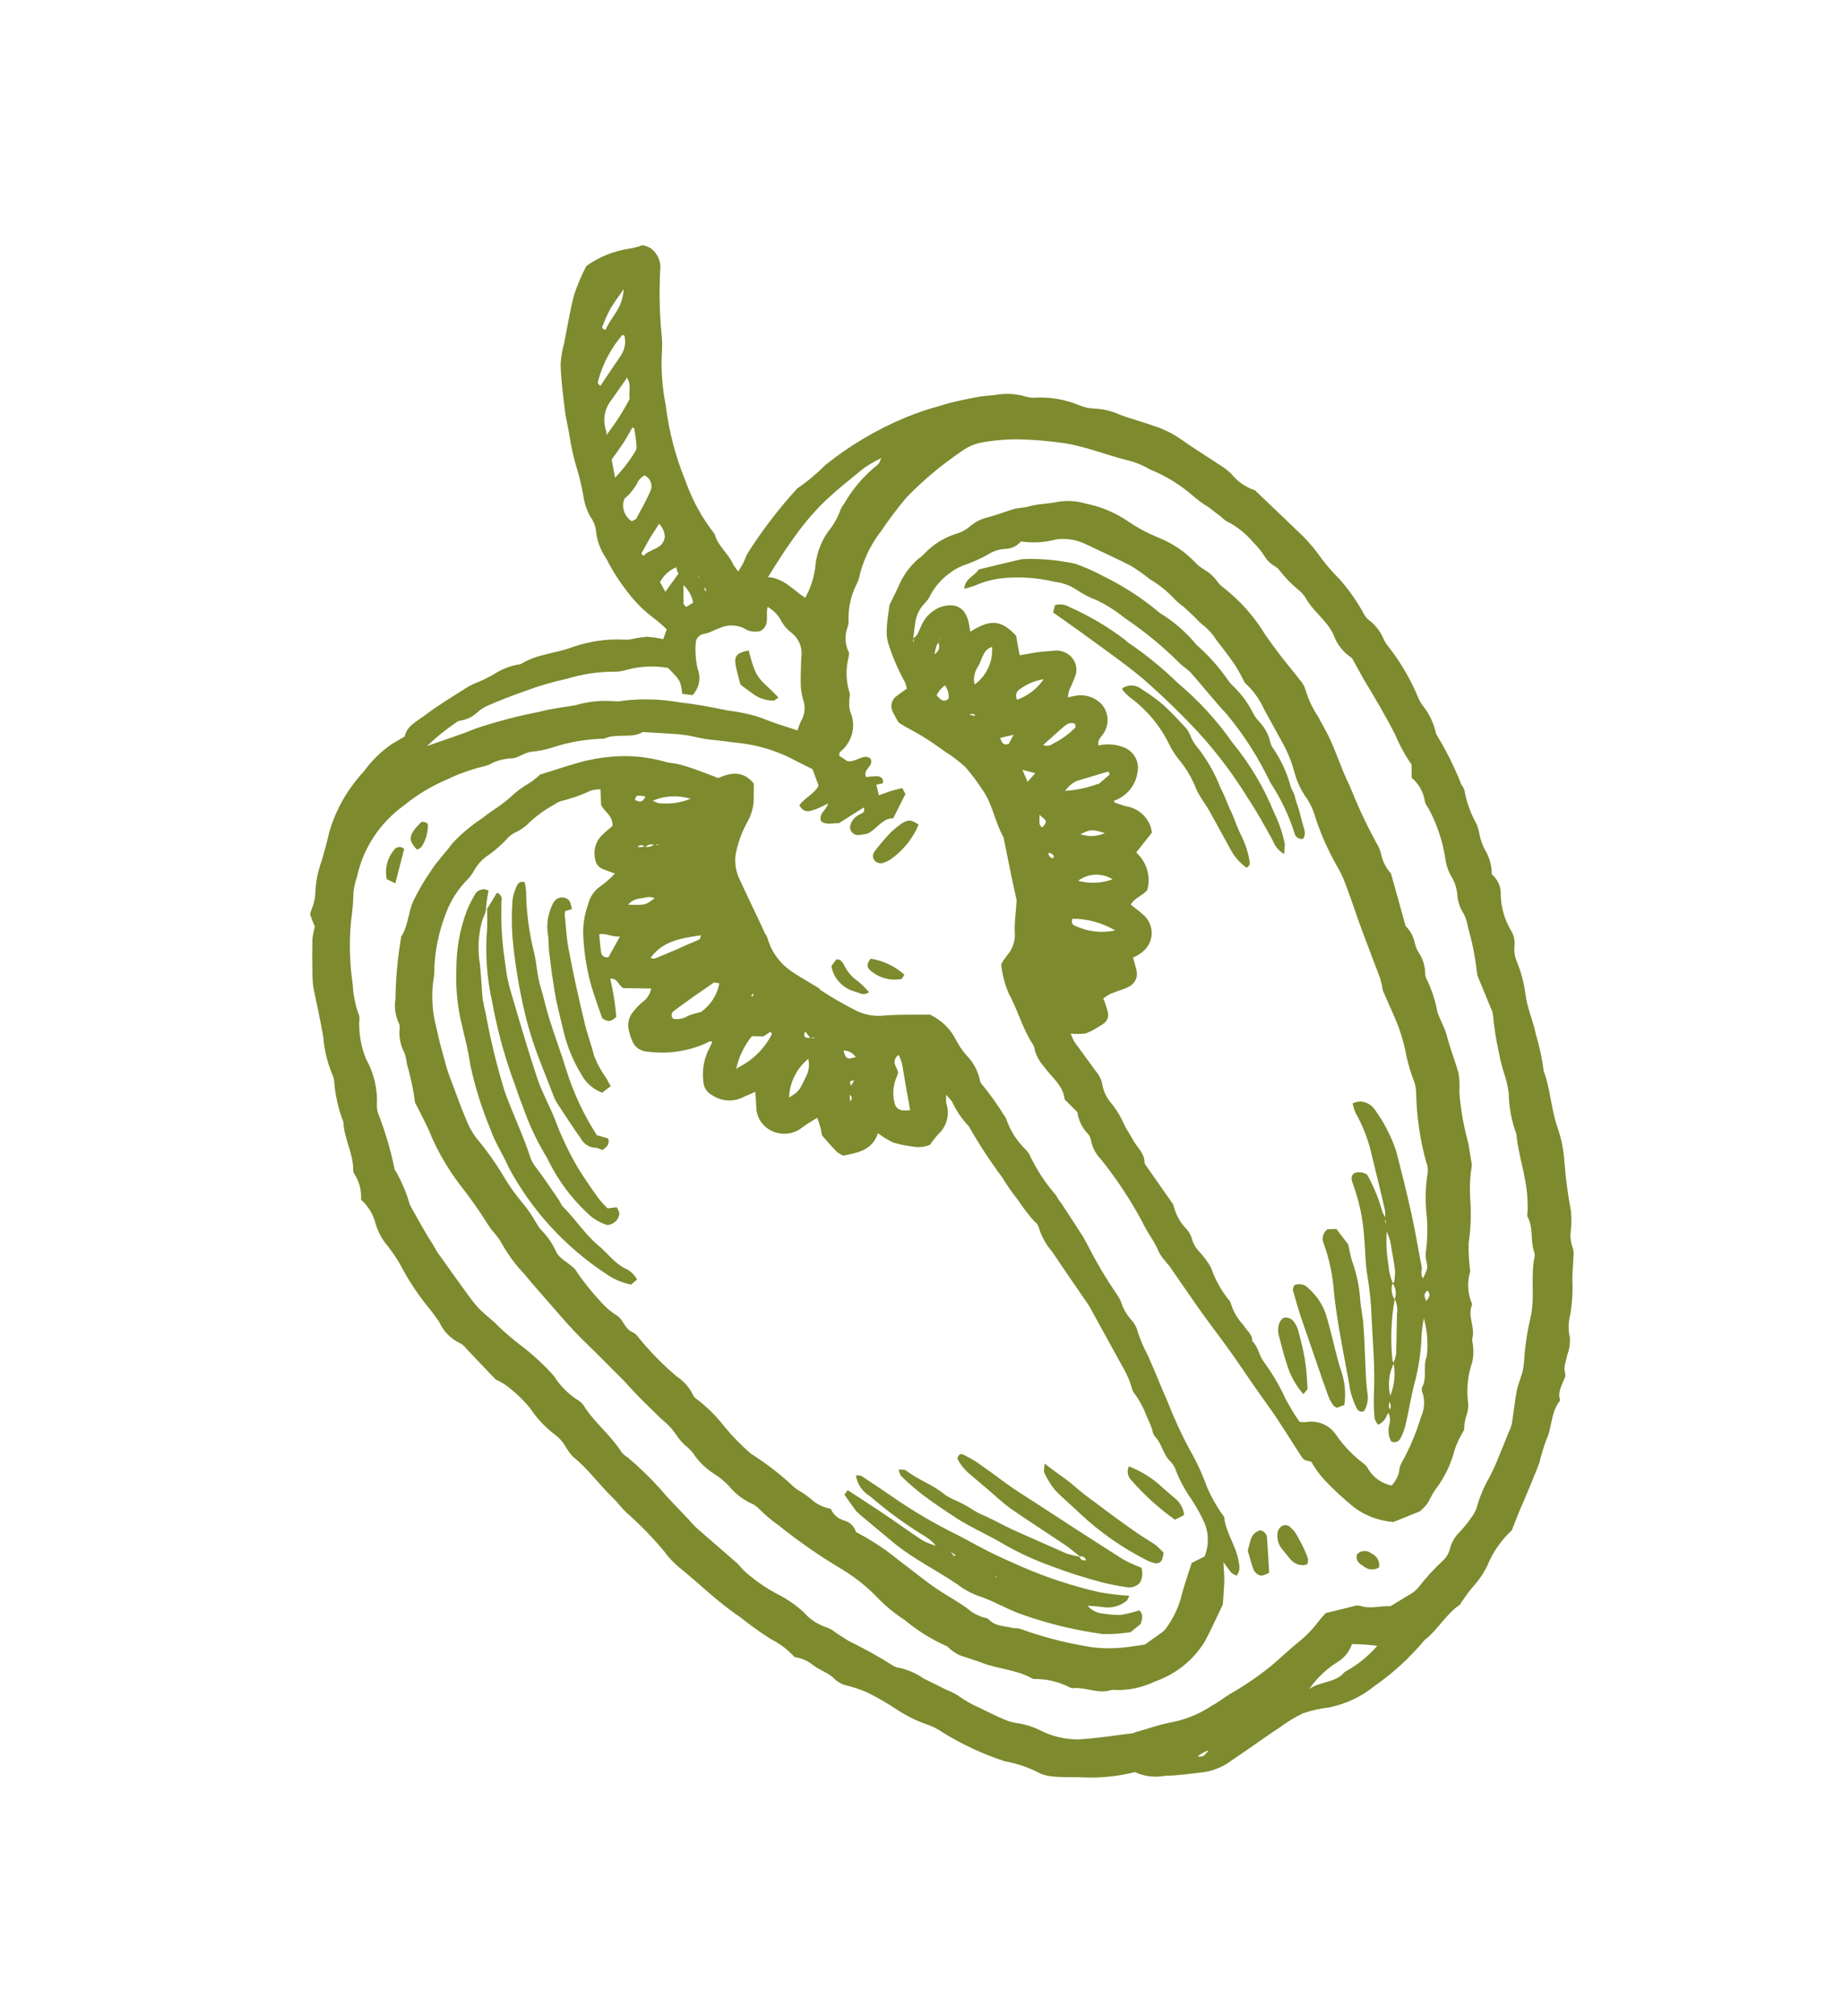
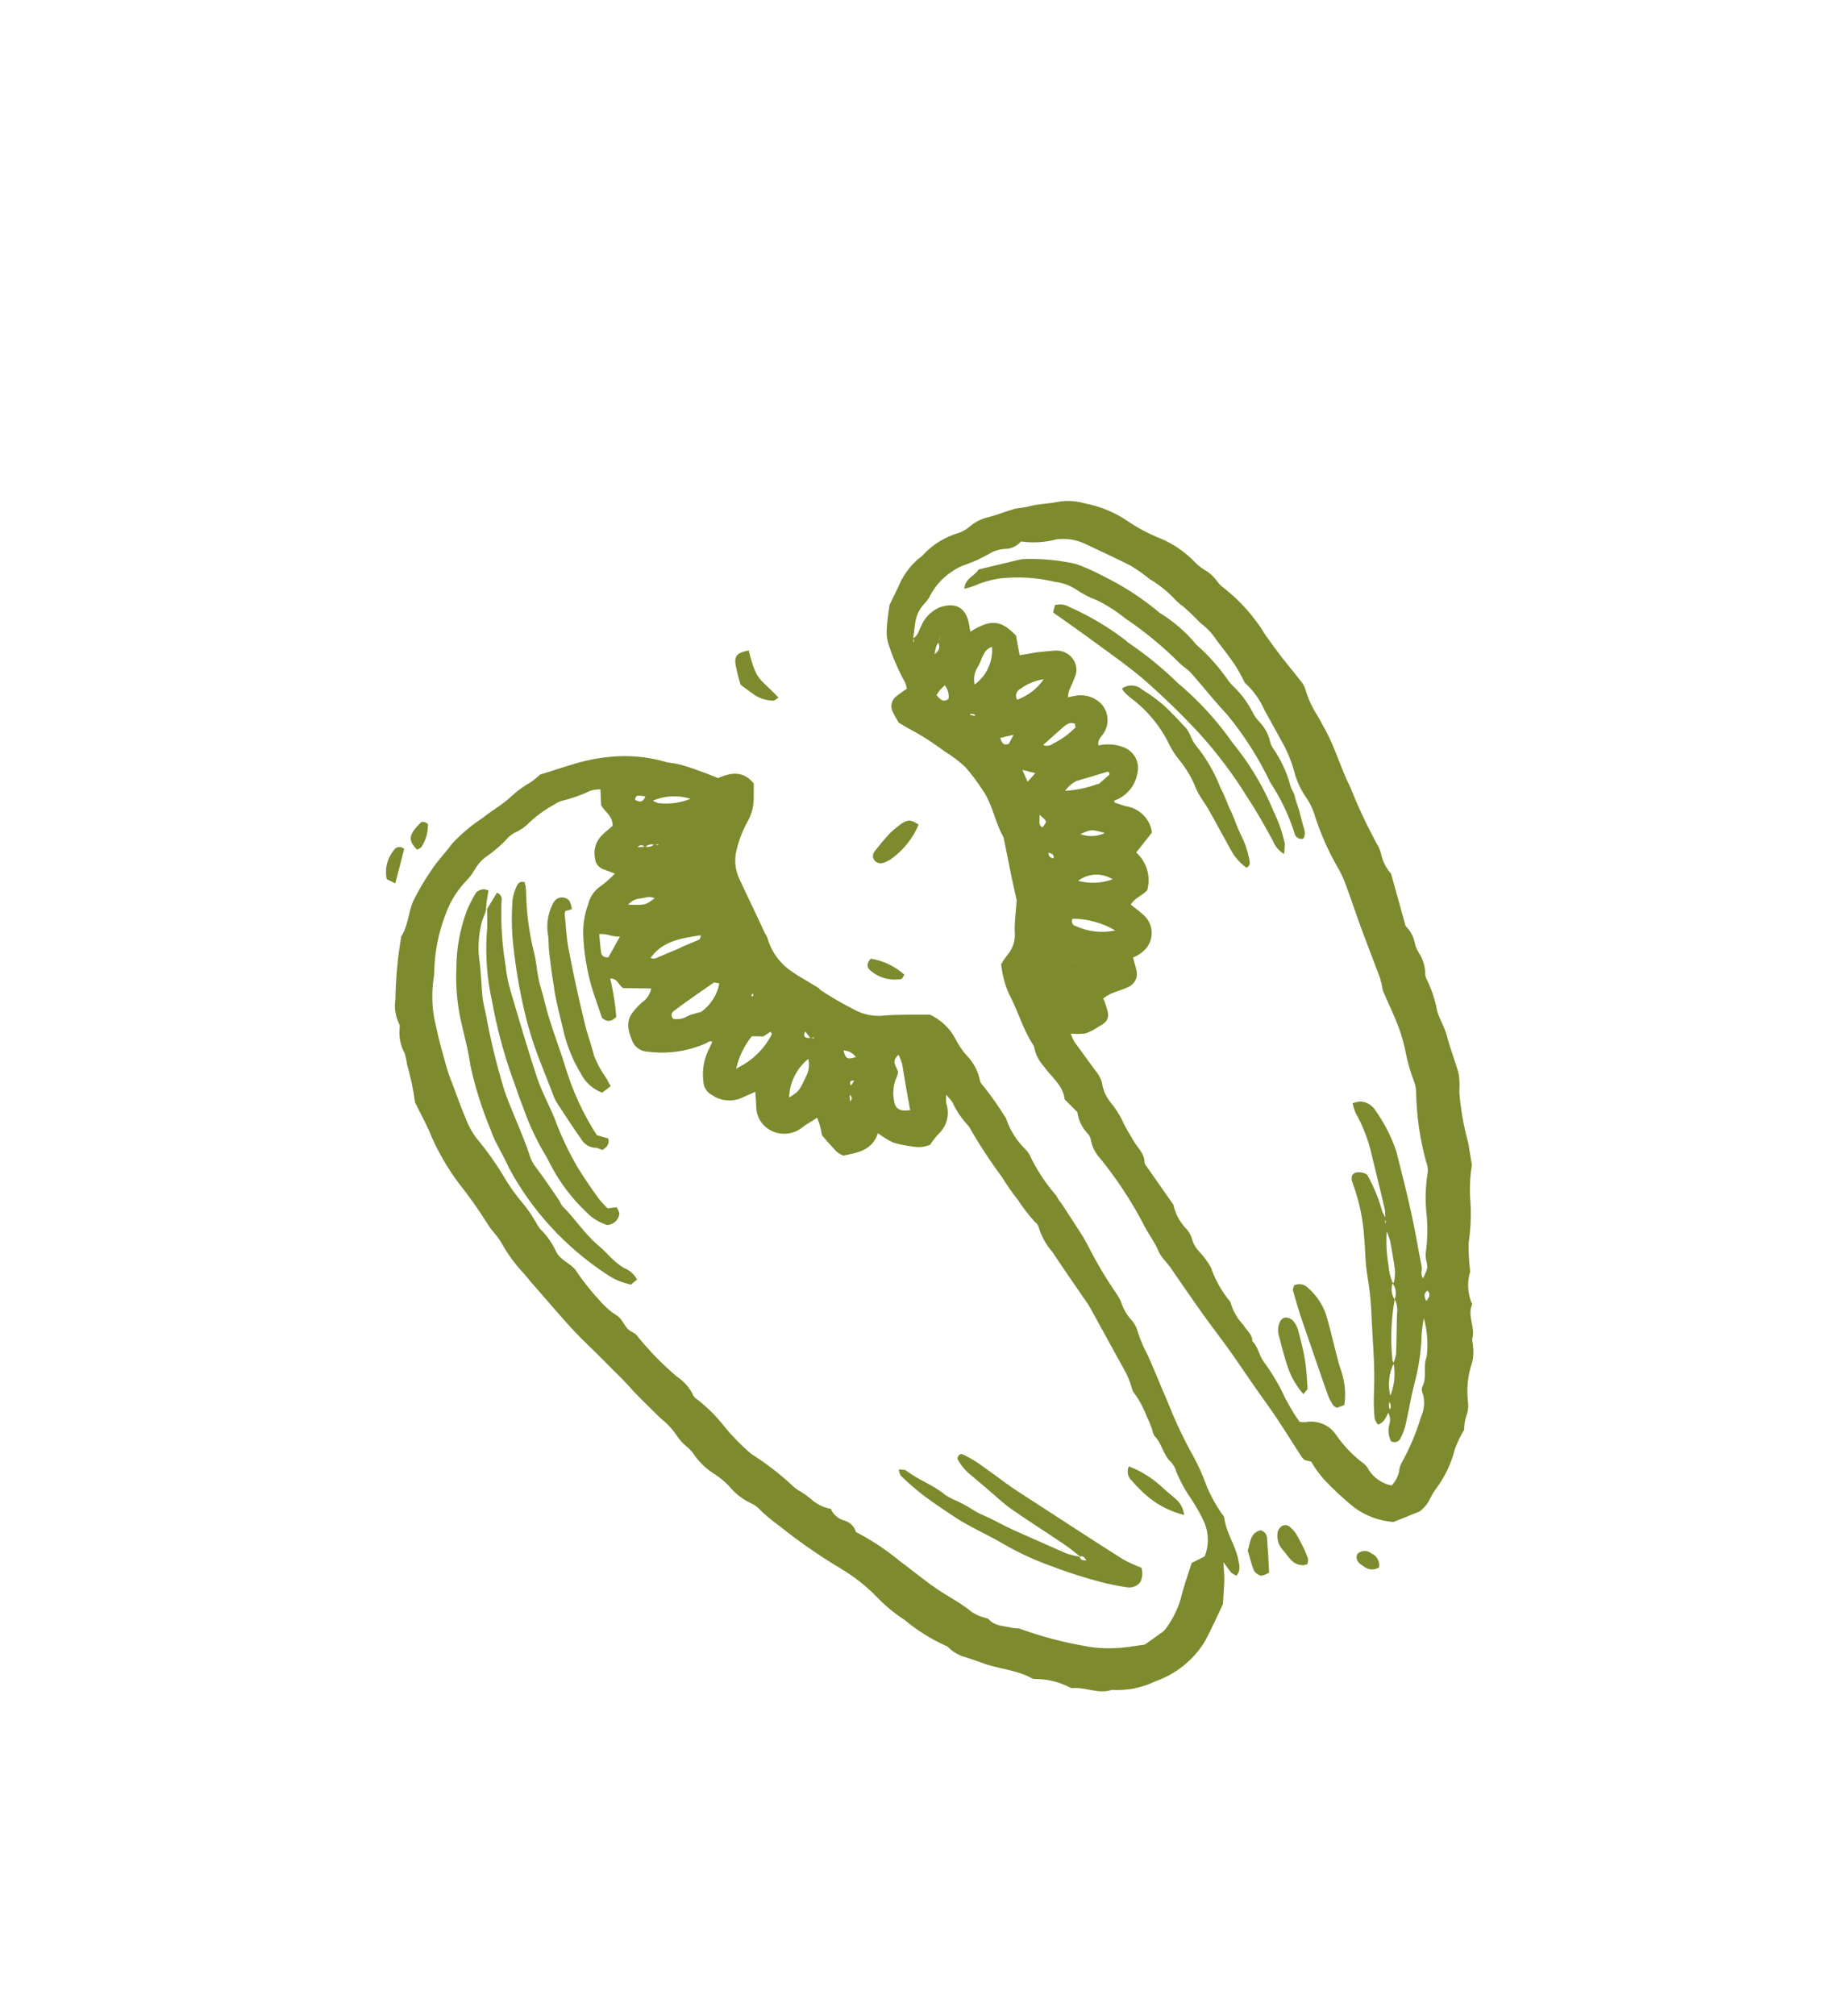
<svg xmlns="http://www.w3.org/2000/svg" width="139" height="152" viewBox="0 0 139 152" fill="none">
-   <path d="M114.018 115.391C113.212 116.136 112.585 117.041 112.179 118.044C111.908 118.605 111.557 119.126 111.135 119.593C110.828 119.95 110.546 120.328 110.291 120.722C110.192 120.773 110.187 120.946 110.094 121.006C109.029 121.736 108.435 122.907 107.422 123.684C106.342 124.984 105.085 126.139 103.686 127.115C102.7 127.922 101.522 128.481 100.258 128.74C99.584 128.82 98.92 128.969 98.278 129.183C97.665 129.478 97.084 129.829 96.542 130.233C95.718 130.778 94.909 131.352 94.094 131.916L92.819 132.791C92.216 133.236 91.505 133.525 90.754 133.631C89.788 133.737 88.833 133.885 87.855 133.899C87.089 134.044 86.295 133.946 85.591 133.621C84.357 133.932 83.082 134.068 81.807 134.025C80.982 133.973 80.125 134.046 79.293 133.936C79.011 133.909 78.735 133.841 78.475 133.734C77.632 133.285 76.721 132.969 75.774 132.801C74.141 132.265 72.58 131.542 71.126 130.647C70.763 130.389 70.365 130.183 69.942 130.034C69.109 129.751 68.319 129.359 67.595 128.871C66.874 128.396 66.123 127.966 65.345 127.584C64.878 127.39 64.397 127.229 63.905 127.103C63.513 127.021 63.158 126.824 62.887 126.54C62.685 126.355 62.456 126.201 62.206 126.083C61.937 125.916 61.639 125.788 61.385 125.602C60.975 125.25 60.467 125.023 59.925 124.947C59.415 124.382 58.798 123.916 58.107 123.574C57.305 123.057 56.531 122.501 55.788 121.908C54.132 120.805 52.742 119.407 51.198 118.162C50.775 117.809 50.401 117.407 50.083 116.964C49.199 115.903 48.23 114.911 47.186 113.996C46.874 113.705 46.635 113.339 46.318 113.038C45.233 112.008 44.372 110.766 43.194 109.82C42.978 109.588 42.794 109.33 42.645 109.052C42.451 108.732 42.201 108.448 41.904 108.212C41.142 107.643 40.488 106.951 39.969 106.166C39.44 105.53 38.836 104.955 38.168 104.455C37.918 104.289 37.655 104.143 37.383 104.015C36.593 103.2 35.874 102.422 35.166 101.687C35.049 101.526 34.898 101.391 34.721 101.293C34.005 100.954 33.438 100.379 33.122 99.673C32.816 99.219 32.486 98.782 32.134 98.361C31.405 97.441 30.766 96.457 30.226 95.422C29.937 94.912 29.609 94.424 29.245 93.961C28.834 93.479 28.528 92.922 28.344 92.324C28.175 91.607 27.786 90.956 27.227 90.456C27.275 89.793 27.11 89.132 26.754 88.563C26.683 88.466 26.643 88.352 26.636 88.233C26.664 86.998 25.945 85.854 25.898 84.596C25.516 83.617 25.283 82.59 25.205 81.547C25.201 81.433 25.181 81.32 25.146 81.21C24.716 80.243 24.457 79.213 24.379 78.163C24.163 76.943 23.902 75.734 23.651 74.545C23.593 74.196 23.564 73.844 23.564 73.491C23.547 72.609 23.543 71.707 23.56 70.82C23.599 70.495 23.663 70.172 23.75 69.856C23.609 69.599 23.51 69.259 23.387 68.944C23.415 68.822 23.45 68.702 23.493 68.585C23.681 68.15 23.781 67.684 23.787 67.213C23.817 66.555 23.934 65.905 24.136 65.276C24.429 64.43 24.636 63.567 24.844 62.704C25.343 61.014 26.237 59.456 27.457 58.152C28.031 57.35 28.746 56.653 29.571 56.091L30.525 55.528C30.674 54.719 31.508 54.352 32.139 53.869C33.148 53.107 34.245 52.459 35.321 51.772C35.459 51.701 35.596 51.63 35.734 51.56C36.258 51.36 36.764 51.12 37.249 50.843C37.78 50.49 38.38 50.244 39.012 50.121C39.132 50.117 39.249 50.086 39.355 50.031C40.534 49.303 41.956 49.269 43.226 48.776C44.437 48.357 45.721 48.17 47.007 48.227C47.166 48.236 47.326 48.235 47.486 48.225C47.918 48.125 48.356 48.054 48.798 48.015C49.21 48.043 49.619 48.102 50.021 48.193L50.287 47.458C49.976 47.152 49.645 46.865 49.296 46.6C48.566 46.054 47.92 45.413 47.375 44.693C46.738 43.892 46.187 43.029 45.731 42.12C45.276 41.475 45.004 40.727 44.941 39.95C44.883 39.588 44.738 39.244 44.516 38.948C44.255 38.47 44.081 37.952 44.002 37.417C43.856 36.578 43.653 35.748 43.393 34.934C43.221 34.3 43.083 33.658 42.979 33.011C42.871 32.285 42.668 31.572 42.594 30.841C42.454 29.692 42.305 28.548 42.282 27.473C42.311 26.931 42.401 26.394 42.55 25.871C42.789 24.65 42.987 23.426 43.3 22.227C43.55 21.484 43.857 20.759 44.218 20.06C45.154 19.388 46.243 18.942 47.395 18.759C47.752 18.711 48.101 18.622 48.436 18.492C48.656 18.517 48.867 18.59 49.052 18.707C49.237 18.824 49.391 18.981 49.502 19.166C49.746 19.525 49.85 19.957 49.793 20.384C49.705 22.084 49.748 23.788 49.919 25.482C49.948 25.869 49.946 26.257 49.914 26.644C49.853 27.955 49.952 29.268 50.21 30.556C50.447 32.523 50.952 34.452 51.711 36.291C52.213 37.719 52.951 39.059 53.895 40.26C54.123 41.156 54.927 41.72 55.292 42.545C55.404 42.739 55.534 42.921 55.681 43.09C55.843 42.812 55.978 42.62 56.073 42.425C56.168 42.23 56.264 41.9 56.408 41.68C57.505 39.963 58.751 38.339 60.132 36.827C60.889 36.312 61.591 35.726 62.229 35.079C64.053 33.615 66.082 32.408 68.258 31.496C69.106 31.145 69.977 30.849 70.866 30.609C71.168 30.515 71.48 30.416 71.783 30.346C72.373 30.201 72.909 30.097 73.545 29.966C74.181 29.835 74.591 29.844 75.108 29.774C75.83 29.643 76.573 29.68 77.277 29.881C77.583 29.979 77.908 30.013 78.229 29.979C79.308 29.943 80.381 30.138 81.374 30.549C81.707 30.689 82.061 30.775 82.424 30.803C83.143 30.819 83.851 30.984 84.498 31.288C85.329 31.582 86.179 31.817 87.011 32.11C87.733 32.339 88.415 32.672 89.033 33.098C90.03 33.807 91.115 34.471 92.152 35.159C92.412 35.33 92.654 35.524 92.876 35.74C93.334 36.308 93.951 36.736 94.655 36.974C95.786 38.066 96.794 39.001 97.778 39.961C98.366 40.491 98.9 41.076 99.37 41.706C99.863 42.412 100.422 43.073 101.039 43.682C101.712 44.451 102.303 45.285 102.8 46.17C102.897 46.381 103.036 46.571 103.209 46.73C103.692 47.085 104.072 47.554 104.313 48.092C104.387 48.273 104.482 48.445 104.596 48.605C105.579 49.834 106.381 51.189 106.976 52.632C107.051 52.813 107.146 52.985 107.259 53.146C107.726 53.716 108.063 54.375 108.248 55.08C108.263 55.197 108.299 55.31 108.356 55.414C109.087 56.612 109.711 57.868 110.22 59.169C110.32 59.291 110.396 59.43 110.446 59.578C110.61 60.494 110.93 61.377 111.392 62.193C111.483 62.452 111.553 62.718 111.602 62.988C111.677 63.346 111.8 63.693 111.968 64.02C112.325 64.596 112.513 65.255 112.512 65.926C112.738 66.117 112.917 66.356 113.034 66.624C113.151 66.892 113.203 67.182 113.186 67.472C113.207 68.406 113.467 69.321 113.943 70.135C114.179 70.504 114.277 70.941 114.22 71.372C114.182 71.757 114.244 72.144 114.399 72.501C114.707 73.259 114.922 74.05 115.039 74.857C115.152 75.959 115.643 76.988 115.839 78.011C116.119 78.94 116.32 79.89 116.441 80.85C116.457 80.883 116.475 80.915 116.494 80.946C116.942 82.266 117.004 83.686 117.467 85.011C117.764 85.859 117.939 86.742 117.989 87.635C118.088 88.865 118.251 90.089 118.478 91.302C118.53 91.764 118.532 92.229 118.484 92.691C118.404 93.152 118.447 93.626 118.61 94.067C118.689 94.323 118.707 94.592 118.665 94.856C118.645 95.44 118.575 96.025 118.59 96.603C118.626 97.448 118.571 98.295 118.426 99.129C118.279 99.693 118.27 100.283 118.4 100.851C118.427 101.299 118.36 101.748 118.205 102.172C118.117 102.632 117.898 103.061 118.041 103.55C118.069 103.664 118.06 103.784 118.015 103.893C117.804 104.428 117.467 104.942 117.658 105.54C117.661 105.561 117.659 105.583 117.653 105.603C117.647 105.623 117.636 105.642 117.621 105.657C116.949 106.527 117.068 107.662 116.599 108.623C116.403 109.171 116.238 109.728 116.103 110.293C115.743 111.247 115.333 112.178 114.952 113.117C114.631 113.819 114.345 114.54 114.018 115.391ZM51.005 42.769C50.471 42.993 50.037 43.393 49.781 43.898L50.179 44.621L51.172 43.257C51.072 43.076 51.048 42.918 50.995 42.774L51.054 42.744C51.054 42.744 50.984 42.755 50.994 42.75L51.005 42.769ZM47.252 28.535L46.135 30.134C45.863 30.464 45.682 30.857 45.611 31.273C45.539 31.69 45.58 32.118 45.727 32.516C45.744 32.59 45.747 32.666 45.738 32.742L45.775 32.809L45.793 32.726C46.438 31.891 47.006 31.003 47.492 30.072C47.389 29.564 47.639 29.008 47.302 28.51L47.265 28.443L47.252 28.535ZM66.449 34.548C66.016 34.758 65.598 34.997 65.2 35.263C64.099 36.157 62.969 37.043 61.961 38.036C61.163 38.851 60.438 39.73 59.792 40.663C59.122 41.581 58.542 42.525 57.923 43.514C59.134 43.6 59.811 44.486 60.73 45.076C61.117 44.378 61.371 43.62 61.481 42.835C61.546 41.863 61.875 40.924 62.434 40.112C62.861 39.599 63.191 39.016 63.408 38.392C63.475 38.251 63.559 38.118 63.657 37.995C64.296 36.871 65.149 35.873 66.173 35.056C66.33 34.975 66.359 34.729 66.46 34.567C66.56 34.406 66.576 34.434 66.46 34.567C66.53 34.397 66.508 34.518 66.449 34.548ZM48.48 55.197C47.649 55.709 46.519 55.263 45.557 55.696C44.236 55.726 42.927 55.95 41.675 56.359C41.183 56.522 40.673 56.628 40.155 56.675C39.661 56.696 39.202 57.079 38.7 57.178C38.181 57.184 37.669 57.293 37.196 57.498C36.956 57.644 36.692 57.746 36.415 57.801C35.485 58.031 34.583 58.355 33.724 58.768C32.546 59.267 31.45 59.928 30.469 60.731C28.649 62.043 27.389 63.953 26.928 66.101C26.801 66.466 26.712 66.843 26.663 67.226C26.645 67.96 26.584 68.692 26.48 69.419C26.322 71.024 26.363 72.642 26.604 74.237C26.638 74.993 26.785 75.74 27.041 76.454C27.182 76.711 27.052 77.071 27.095 77.379C27.11 78.229 27.286 79.07 27.613 79.859C28.206 80.925 28.488 82.126 28.427 83.335C28.421 83.528 28.447 83.721 28.501 83.907C29.041 85.283 29.462 86.7 29.759 88.144C29.777 88.222 29.817 88.294 29.874 88.353C30.316 89.136 30.663 89.965 30.906 90.826C30.991 91.002 31.085 91.173 31.189 91.34C31.661 92.196 32.132 93.052 32.672 93.874C32.84 94.178 33.013 94.492 33.255 94.795C33.934 95.752 34.613 96.71 35.311 97.658C35.557 98.008 35.826 98.343 36.116 98.66C36.583 99.141 37.152 99.532 37.594 100.013C38.108 100.5 38.648 100.96 39.212 101.392C40.14 102.094 40.996 102.881 41.769 103.741C42.247 104.508 42.903 105.157 43.685 105.638C43.878 105.78 44.035 105.962 44.143 106.172C44.958 107.377 46.135 108.298 46.906 109.538C47.042 109.682 47.196 109.808 47.365 109.913C48.243 110.656 49.068 111.456 49.833 112.307C50.591 113.225 51.46 114.023 52.242 114.916C52.398 115.089 52.568 115.251 52.749 115.4C53.699 116.231 54.659 117.056 55.604 117.877C55.783 118.042 55.918 118.241 56.082 118.401C56.277 118.592 56.485 118.77 56.705 118.935C56.98 119.16 57.27 119.365 57.569 119.566C57.897 119.788 58.238 119.992 58.589 120.177C59.334 120.545 60.019 121.016 60.622 121.575C61.093 122.115 61.713 122.516 62.409 122.732C62.63 122.818 62.834 122.941 63.013 123.094C63.343 123.303 63.668 123.527 64.007 123.731C65.154 124.287 66.267 124.906 67.341 125.584C67.47 125.676 67.624 125.733 67.784 125.747C68.454 125.889 69.086 126.162 69.642 126.551L71.382 127.415C71.716 127.544 72.035 127.708 72.333 127.903C72.816 128.25 73.337 128.544 73.888 128.777C74.5 129.085 75.102 129.375 75.733 129.649C76.022 129.774 76.326 129.864 76.639 129.916C77.236 129.997 77.817 130.169 78.359 130.424C79.256 130.902 80.264 131.153 81.289 131.154C82.68 131.087 84.067 130.851 85.455 130.688L85.554 130.637C86.521 130.373 87.475 130.017 88.454 129.844C89.508 129.627 90.507 129.209 91.393 128.616C91.886 128.363 92.316 127.996 92.793 127.715C93.863 127.104 94.88 126.41 95.835 125.641C96.529 125.065 97.186 124.422 97.885 123.856C98.471 123.392 98.993 122.858 99.437 122.266C99.596 122.05 99.801 121.847 99.985 121.631L102.088 121.112C102.24 121.06 102.403 121.048 102.562 121.077C103.367 121.347 104.159 121.062 104.869 121.113L106.26 120.265C106.508 120.135 106.731 119.967 106.921 119.766C107.491 119.025 108.123 118.329 108.81 117.686C109.076 117.45 109.263 117.141 109.346 116.801C109.472 116.307 109.735 115.856 110.106 115.495C110.43 115.151 110.726 114.783 110.991 114.394C111.159 114.18 111.288 113.941 111.372 113.686C111.589 112.897 111.905 112.136 112.313 111.421C112.589 110.905 112.832 110.372 113.04 109.827C113.299 109.218 113.543 108.605 113.787 107.991C113.892 107.785 113.972 107.568 114.025 107.344C114.158 106.507 114.246 105.656 114.404 104.818C114.515 104.285 114.766 103.778 114.868 103.25C114.969 102.722 114.96 102.177 115.036 101.65C115.112 100.917 115.235 100.19 115.404 99.472C115.813 97.919 115.397 96.29 115.751 94.729C115.76 94.613 115.743 94.497 115.702 94.387C115.411 93.536 115.661 92.59 115.22 91.767C115.137 91.614 115.225 91.385 115.22 91.193C115.216 91 115.217 90.658 115.2 90.398C115.127 88.727 114.517 87.16 114.365 85.505C113.999 84.522 113.806 83.487 113.791 82.443C113.737 82.022 113.648 81.607 113.525 81.2C113.315 80.58 113.152 79.946 113.036 79.303C112.834 78.401 112.69 77.489 112.606 76.57C112.591 76.374 112.533 76.183 112.437 76.01C112.133 75.25 111.809 74.501 111.505 73.742C111.438 73.603 111.398 73.454 111.389 73.301C111.259 72.145 111.031 71 110.706 69.88C110.648 69.458 110.498 69.052 110.266 68.69C110.062 68.311 109.941 67.895 109.91 67.469C109.877 67.003 109.735 66.55 109.497 66.144C109.232 65.709 109.065 65.225 109.006 64.723C108.805 63.415 108.381 62.148 107.751 60.974C107.627 60.819 107.532 60.645 107.468 60.46C107.379 59.759 107.024 59.115 106.473 58.651L106.456 57.635C105.972 56.95 105.568 56.216 105.251 55.446C104.505 53.974 103.68 52.591 102.814 51.156C102.552 50.68 102.29 50.204 101.971 49.623C101.327 49.207 100.842 48.599 100.588 47.892C100.111 46.794 99.035 46.126 98.474 45.084C98.33 44.851 98.144 44.644 97.924 44.475C97.406 44.048 96.938 43.568 96.529 43.043C96.414 42.885 96.264 42.753 96.09 42.658C95.814 42.495 95.582 42.271 95.414 42.004C95.166 41.605 94.87 41.237 94.532 40.907C93.979 40.242 93.29 39.693 92.508 39.297C92.371 39.221 92.249 39.123 92.146 39.007L91.117 38.217C90.677 37.954 90.265 37.651 89.886 37.311C88.956 36.514 87.897 35.87 86.751 35.405C86.241 35.103 85.689 34.872 85.111 34.721C83.483 34.336 81.928 33.669 80.244 33.411C79.327 33.284 78.431 33.194 77.512 33.154C76.396 33.088 75.277 33.151 74.176 33.34C73.626 33.423 73.103 33.629 72.649 33.941C72.291 34.186 71.933 34.431 71.585 34.695C70.437 35.542 69.364 36.481 68.378 37.501C67.696 38.304 67.061 39.144 66.475 40.015C65.63 41.098 65.044 42.349 64.763 43.677C64.712 43.822 64.65 43.964 64.579 44.101C64.179 44.91 63.979 45.798 63.997 46.694C64.015 46.887 63.993 47.081 63.932 47.265C63.81 47.583 63.757 47.922 63.776 48.261C63.795 48.599 63.886 48.931 64.042 49.234L64.005 49.534C63.781 50.402 63.798 51.311 64.053 52.17C64.158 52.361 64.04 52.629 64.051 52.855C64.029 53.121 64.053 53.39 64.121 53.649C64.355 54.17 64.406 54.75 64.267 55.301C64.128 55.853 63.807 56.346 63.351 56.705C63.302 56.73 63.315 56.846 63.294 56.991L63.923 57.4C64.624 57.479 65.136 56.778 65.661 57.204C65.926 57.824 65.022 57.995 65.327 58.595C65.586 58.555 65.847 58.531 66.109 58.524C66.419 58.535 66.657 58.669 66.592 59.057L66.096 59.165C66.157 59.414 66.209 59.669 66.286 59.971L67.107 59.671C67.409 59.577 67.712 59.507 68.045 59.422L68.291 59.869L67.365 61.7C66.566 61.695 66.176 62.456 65.467 62.845C65.243 62.897 65.015 62.937 64.786 62.962C64.684 62.974 64.582 62.96 64.487 62.923C64.392 62.885 64.309 62.825 64.245 62.748C64.181 62.671 64.139 62.579 64.122 62.482C64.104 62.385 64.113 62.285 64.147 62.192C64.197 62.025 64.283 61.87 64.4 61.736C64.516 61.603 64.659 61.495 64.821 61.419C65.008 61.322 65.286 61.253 65.147 60.885L63.27 62.068C62.805 62.05 62.316 62.241 61.918 61.908C61.738 61.305 62.346 61.078 62.453 60.584C62.029 60.801 61.635 61.003 61.219 61.12C60.802 61.236 60.571 61.159 60.285 60.732C60.675 60.154 61.416 59.871 61.739 59.241C61.573 58.801 61.433 58.41 61.283 57.998L60.079 57.396C58.788 56.688 57.367 56.228 55.895 56.041C55.135 55.967 54.382 55.841 53.627 55.777C53.146 55.731 52.679 55.617 52.222 55.521C51.766 55.426 51.51 55.399 51.16 55.359L48.48 55.197ZM50.382 50.363C49.371 50.186 48.332 50.227 47.339 50.485C46.963 50.612 46.564 50.668 46.165 50.648C45.004 50.663 43.851 50.844 42.744 51.184C41.633 51.423 40.543 51.746 39.484 52.149C38.623 52.445 37.763 52.788 36.924 53.146C36.576 53.284 36.256 53.481 35.98 53.728C35.661 54.026 35.261 54.231 34.827 54.32C34.666 54.328 34.512 54.386 34.387 54.485C33.61 55.017 32.879 55.608 32.201 56.254C33.532 55.778 34.721 55.412 35.852 54.941C37.443 54.408 39.07 53.981 40.721 53.662C41.599 53.419 42.525 53.334 43.42 53.168C44.34 52.9 45.304 52.798 46.263 52.868C46.505 52.901 46.752 52.89 46.991 52.836C48.425 52.663 49.878 52.708 51.298 52.969C52.499 53.085 53.684 53.331 54.878 53.572C55.635 53.659 56.382 53.811 57.111 54.025C57.64 54.205 58.155 54.429 58.694 54.604L60.154 55.075C60.218 54.838 60.302 54.607 60.406 54.384C60.56 54.132 60.653 53.849 60.678 53.557C60.703 53.265 60.66 52.972 60.552 52.698C60.441 52.287 60.386 51.864 60.39 51.439C60.379 50.822 60.418 50.204 60.432 49.586C60.493 49.22 60.448 48.845 60.302 48.502C60.156 48.159 59.913 47.862 59.603 47.644C59.312 47.405 59.074 47.112 58.902 46.783C58.673 46.358 58.325 46.004 57.897 45.761C57.713 46.368 58.117 47.149 57.354 47.578C57.142 47.635 56.92 47.646 56.703 47.61C56.486 47.573 56.28 47.49 56.101 47.367C55.812 47.23 55.494 47.159 55.172 47.159C54.85 47.16 54.532 47.231 54.244 47.368C53.887 47.478 53.554 47.722 53.146 47.785C52.961 47.805 52.79 47.889 52.665 48.023C52.541 48.157 52.472 48.33 52.471 48.51C52.422 49.152 52.471 49.797 52.615 50.425C52.748 50.759 52.783 51.122 52.716 51.473C52.648 51.825 52.481 52.151 52.232 52.416L51.456 52.314C51.325 51.319 51.325 51.319 50.382 50.363ZM98.74 127.359C99.573 126.761 100.75 126.901 101.417 126.07C102.353 125.563 103.185 124.896 103.873 124.102C103.242 124.013 102.605 123.969 101.967 123.969C101.788 124.5 101.431 124.958 100.952 125.271C100.073 125.812 99.32 126.523 98.74 127.359ZM48.604 35.836C48.444 35.946 48.298 36.074 48.169 36.218C47.94 36.703 47.613 37.14 47.209 37.504C47.042 37.59 46.995 37.919 46.996 38.126C46.998 38.359 47.059 38.587 47.172 38.792C47.285 38.998 47.447 39.174 47.645 39.306C47.773 39.24 47.901 39.175 47.97 39.139C48.351 38.431 48.758 37.722 49.073 36.987C49.158 36.773 49.157 36.536 49.07 36.323C48.983 36.11 48.817 35.936 48.604 35.836ZM46.392 36.019C46.978 35.405 47.492 34.732 47.928 34.01C48.001 33.875 48.027 33.721 48.001 33.57C47.97 33.146 47.905 32.728 47.839 32.311C47.839 32.311 47.839 32.311 47.702 32.222C47.468 32.623 47.258 33.024 47.004 33.411C46.749 33.798 46.426 34.244 46.132 34.651C46.202 35.055 46.282 35.429 46.392 36.019ZM47.094 25.308C47.014 25.277 46.953 25.235 46.938 25.254C46.097 26.24 45.483 27.387 45.138 28.62C45.086 28.756 45.033 29.003 45.299 29.074C45.809 28.324 46.294 27.575 46.809 26.834C46.963 26.612 47.067 26.363 47.116 26.1C47.165 25.837 47.158 25.568 47.094 25.308ZM48.367 41.743L48.536 41.913C49.016 41.361 49.997 41.443 50.142 40.49C50.129 40.117 49.974 39.763 49.707 39.493L48.982 40.634L48.367 41.743ZM47.058 21.775C46.615 22.418 46.306 22.82 46.053 23.256C45.832 23.659 45.639 24.076 45.476 24.504C45.424 24.616 45.324 24.802 45.675 24.865C46.098 23.867 47.005 23.218 47.037 21.737L47.058 21.775ZM52.277 45.448C52.187 44.94 51.93 44.472 51.544 44.116C51.551 44.612 51.538 45.071 51.555 45.538C51.555 45.538 51.623 45.662 51.756 45.764L52.277 45.448ZM91.123 132.099L91.066 131.994C90.928 132.065 90.8 132.131 90.662 132.202C90.543 132.271 90.43 132.35 90.323 132.436C90.406 132.458 90.492 132.463 90.577 132.451C90.662 132.439 90.743 132.41 90.816 132.367C90.905 132.277 90.987 132.182 91.063 132.081L91.123 132.099ZM53.213 44.577L53.282 44.542L53.156 44.313L53.097 44.344L53.213 44.577ZM52.665 43.467L52.653 43.559L52.731 43.518L52.665 43.467Z" fill="#7D8A2E" />
  <path d="M75.507 72.704C75.635 72.476 75.781 72.258 75.944 72.052C76.166 71.802 76.332 71.511 76.433 71.197C76.534 70.883 76.567 70.552 76.531 70.225C76.507 69.493 76.623 68.762 76.676 67.893L76.267 66.003C76.068 65.044 75.884 64.089 75.689 63.139C75.675 63.105 75.657 63.074 75.637 63.044C75.014 61.911 74.85 60.604 74.089 59.542C73.707 58.95 73.282 58.385 72.817 57.851C72.355 57.42 71.85 57.033 71.309 56.697C70.765 56.305 70.211 55.918 69.632 55.556C69.054 55.194 68.478 54.928 67.783 54.491C67.614 54.22 67.46 53.941 67.322 53.654C67.225 53.457 67.201 53.233 67.254 53.021C67.308 52.809 67.436 52.621 67.616 52.49C67.851 52.296 68.121 52.121 68.386 51.936C68.369 51.769 68.326 51.606 68.258 51.452C67.766 50.563 67.36 49.632 67.043 48.67C66.914 48.306 66.857 47.922 66.874 47.537C66.892 46.88 67.001 46.251 67.085 45.622L67.725 44.305C68.061 43.467 68.595 42.716 69.285 42.112C69.493 42.006 69.637 41.81 69.813 41.647C70.448 41.01 71.234 40.531 72.103 40.251C72.466 40.153 72.802 39.98 73.089 39.745C73.502 39.375 74.008 39.115 74.557 38.992C75.212 38.826 75.849 38.56 76.493 38.376C76.845 38.281 77.22 38.296 77.557 38.196C78.285 37.981 79.055 38.001 79.799 37.838C80.469 37.723 81.158 37.763 81.809 37.954C82.991 38.179 84.11 38.645 85.09 39.321C85.821 39.815 86.605 40.231 87.428 40.562C88.429 40.971 89.331 41.576 90.076 42.34C90.287 42.575 90.534 42.778 90.81 42.94C91.186 43.157 91.513 43.446 91.77 43.789C91.876 43.953 92.008 44.099 92.161 44.223C93.483 45.234 94.596 46.477 95.441 47.886C95.845 48.459 96.259 49.028 96.693 49.587C97.127 50.145 97.631 50.74 98.076 51.318C98.259 51.525 98.394 51.769 98.469 52.032C98.676 52.727 98.985 53.39 99.388 54.001C99.577 54.343 99.765 54.686 99.948 55.019C100.708 56.399 101.112 57.913 101.817 59.309C102.393 60.754 103.053 62.168 103.793 63.542C103.968 63.806 104.094 64.096 104.165 64.401C104.279 64.946 104.536 65.453 104.912 65.873C105.28 67.185 105.616 68.416 106.012 69.824C106.36 70.168 106.598 70.6 106.698 71.071C106.751 71.34 106.854 71.597 107.002 71.83C107.304 72.29 107.473 72.818 107.491 73.361C107.481 73.517 107.514 73.673 107.588 73.812C107.969 74.583 108.24 75.401 108.394 76.242C108.575 76.869 108.949 77.434 109.121 78.091C109.36 79.03 109.718 79.932 109.992 80.866C110.055 81.206 110.084 81.551 110.078 81.896C110.083 82.088 110.053 82.287 110.073 82.484C110.175 83.678 110.383 84.862 110.694 86.022C110.748 86.208 110.784 86.397 110.803 86.589L111.01 87.837C110.88 88.635 110.834 89.444 110.873 90.251C110.975 91.405 110.94 92.565 110.767 93.711C110.751 94.433 110.79 95.156 110.883 95.873C110.652 96.629 110.679 97.436 110.962 98.176C110.999 98.242 111.051 98.337 111.018 98.391C110.66 99.234 111.271 100.068 111.048 100.902C111.002 101.072 111.092 101.282 111.092 101.465C111.15 101.882 111.13 102.305 111.035 102.716C110.692 103.713 110.588 104.772 110.73 105.813C110.756 106.158 110.7 106.504 110.567 106.825C110.474 107.146 110.427 107.478 110.427 107.812C110.142 108.274 109.907 108.762 109.726 109.27C109.452 110.363 108.958 111.392 108.271 112.3C108.01 112.629 107.867 113.057 107.621 113.414C107.461 113.612 107.282 113.794 107.086 113.958L105.09 114.763C104.016 114.68 102.99 114.3 102.136 113.667C101.342 113.025 100.594 112.333 99.896 111.595C99.51 111.173 99.175 110.71 98.897 110.216L98.414 110.097C98.334 110.042 98.263 109.975 98.204 109.9C97.347 108.594 96.543 107.249 95.627 105.974C94.71 104.7 93.921 103.542 93.081 102.314C92.35 101.261 91.55 100.243 90.794 99.191C90.038 98.139 89.187 96.892 88.388 95.739C88.257 95.501 88.052 95.313 87.892 95.091C87.701 94.89 87.539 94.665 87.41 94.422C87.095 93.62 86.524 92.949 86.169 92.167C85.27 90.477 84.209 88.872 83 87.374C82.616 86.971 82.362 86.47 82.269 85.93C82.234 85.742 82.139 85.568 81.996 85.435C81.592 84.994 81.335 84.446 81.257 83.862C80.949 83.556 80.642 83.25 80.293 82.892C80.201 81.853 79.291 81.21 78.716 80.394C78.397 80.044 78.167 79.627 78.045 79.176C78.028 79.022 77.976 78.874 77.894 78.741C77.115 77.554 76.769 76.169 76.094 74.941C75.785 74.228 75.587 73.474 75.507 72.704ZM72.85 53.733C72.96 53.783 73.083 53.797 73.201 53.773L73.154 53.894L73.506 53.982L73.544 53.89C73.427 53.839 73.299 53.821 73.173 53.836L72.85 53.733ZM70.874 48.144L70.966 47.829C70.933 47.931 70.891 48.038 70.864 48.149L70.767 48.456C70.704 48.551 70.649 48.653 70.605 48.758C70.564 48.889 70.543 49.035 70.48 49.335C70.921 49.011 70.874 48.742 70.772 48.465L70.874 48.144ZM81.337 72.641L81.02 72.547L80.951 72.583L81.01 72.552L81.337 72.641ZM104.92 105.476C104.826 105.593 104.768 105.734 104.753 105.882C104.738 106.03 104.767 106.179 104.837 106.312C104.557 106.676 104.52 107.207 103.932 107.423C103.817 107.285 103.73 107.127 103.675 106.957C103.613 106.3 103.596 105.64 103.624 104.982C103.716 103.128 103.534 101.281 103.451 99.431C103.417 98.353 103.311 97.278 103.133 96.214C102.959 95.254 102.984 94.289 102.889 93.336C102.805 91.945 102.518 90.572 102.035 89.259C101.753 88.586 102.104 88.259 102.848 88.439C102.943 88.476 103.033 88.524 103.116 88.582C103.616 89.476 104.003 90.425 104.267 91.408C104.356 91.57 104.456 91.751 104.477 91.789C104.463 92.04 104.461 92.127 104.463 92.223L104.522 92.193C104.514 92.103 104.495 92.015 104.466 91.929C104.484 91.7 104.479 91.469 104.453 91.24C104.143 89.873 103.804 88.522 103.474 87.165C103.228 86.027 102.811 84.929 102.237 83.907C102.14 83.676 102.064 83.437 102.009 83.194C102.201 83.115 102.406 83.068 102.614 83.054C102.839 83.069 103.057 83.137 103.249 83.25C103.442 83.364 103.603 83.521 103.719 83.707C104.408 84.667 104.945 85.72 105.313 86.832C105.707 88.375 106.101 89.918 106.441 91.477C106.74 92.8 106.954 94.154 107.218 95.484C107.286 95.767 107.094 96.085 107.327 96.392C107.686 95.622 107.686 95.622 107.589 95.123C107.526 94.897 107.508 94.662 107.536 94.43C107.656 93.547 107.682 92.654 107.612 91.767C107.475 90.647 107.498 89.514 107.68 88.4C107.707 88.13 107.666 87.858 107.559 87.607C107.098 85.923 106.846 84.193 106.807 82.452C106.809 82.143 106.755 81.836 106.649 81.544C106.355 80.78 106.132 79.991 105.984 79.188C105.854 78.579 105.68 77.979 105.463 77.393C105.116 76.485 104.689 75.618 104.306 74.716C104.256 74.533 104.221 74.347 104.202 74.159C104.128 74.026 104.129 73.867 104.076 73.723C103.621 72.529 103.16 71.325 102.715 70.125C102.269 68.926 101.932 67.854 101.504 66.731C101.321 66.216 101.086 65.719 100.802 65.249C100.152 64.097 99.618 62.888 99.206 61.637C99.076 61.153 98.872 60.69 98.601 60.263C98.135 59.63 97.798 58.916 97.608 58.161C97.381 57.338 97.047 56.545 96.614 55.803C96.195 55.042 95.781 54.29 95.362 53.529C95.02 52.751 94.514 52.05 93.876 51.472C93.656 51.012 93.409 50.564 93.137 50.13C92.696 49.49 92.216 48.87 91.736 48.25C91.441 47.785 91.062 47.376 90.616 47.042C90.466 46.912 90.326 46.772 90.196 46.623C89.894 46.327 89.576 46.026 89.255 45.74C89.057 45.607 88.872 45.456 88.704 45.29C88.122 44.649 87.442 44.096 86.689 43.651C86.232 43.274 85.744 42.933 85.23 42.63C84.092 42.055 82.93 41.529 81.798 40.987C81.141 40.687 80.408 40.575 79.688 40.666C78.812 40.904 77.895 40.959 76.996 40.828C76.864 40.987 76.7 41.118 76.513 41.214C76.327 41.309 76.122 41.367 75.912 41.384C75.425 41.391 74.95 41.533 74.544 41.793C74.026 42.086 73.483 42.336 72.921 42.541C72.468 42.682 72.044 42.899 71.67 43.183C71.049 43.621 70.541 44.191 70.185 44.849C70.072 45.096 69.914 45.322 69.718 45.516C69.304 45.952 69.055 46.51 69.01 47.1C68.949 47.448 68.938 47.796 68.888 47.98L68.874 48.414L68.933 48.384C68.923 48.294 68.907 48.204 68.886 48.115C69.241 47.933 69.286 47.556 69.458 47.248C69.703 46.623 70.186 46.113 70.809 45.822C71.852 45.421 72.722 45.646 73.037 46.839C73.098 47.088 73.125 47.343 73.182 47.631C74.735 46.663 75.496 46.736 76.635 47.933C76.712 48.394 76.804 48.884 76.903 49.407L78.22 49.182C78.658 49.129 79.097 49.099 79.53 49.059C79.769 49.037 80.01 49.069 80.233 49.155C80.456 49.24 80.654 49.376 80.812 49.55C80.97 49.725 81.082 49.933 81.14 50.158C81.198 50.383 81.199 50.618 81.144 50.843C80.999 51.246 80.833 51.641 80.645 52.027C80.588 52.208 80.551 52.395 80.534 52.584C80.798 52.517 81.065 52.466 81.334 52.429C81.657 52.405 81.981 52.452 82.282 52.566C82.583 52.679 82.854 52.858 83.074 53.087C83.337 53.386 83.496 53.758 83.527 54.149C83.559 54.541 83.462 54.932 83.25 55.267C83.097 55.54 82.748 55.756 82.845 56.207C83.448 56.073 84.078 56.11 84.66 56.313C85.061 56.446 85.397 56.716 85.605 57.073C85.813 57.43 85.878 57.848 85.788 58.248C85.723 58.728 85.522 59.181 85.208 59.558C84.894 59.934 84.478 60.22 84.006 60.383C84.053 60.469 84.079 60.517 84.084 60.526L84.87 60.782C85.385 60.855 85.862 61.09 86.225 61.45C86.588 61.811 86.818 62.278 86.878 62.778L85.694 64.277C86.086 64.634 86.37 65.087 86.517 65.588C86.663 66.089 86.667 66.618 86.526 67.121C86.162 67.539 85.577 67.693 85.281 68.211C85.597 68.464 85.887 68.669 86.143 68.904C86.34 69.056 86.503 69.245 86.625 69.458C86.746 69.671 86.823 69.906 86.85 70.148C86.878 70.39 86.856 70.635 86.785 70.869C86.715 71.102 86.597 71.32 86.44 71.51C86.172 71.812 85.835 72.049 85.454 72.199C85.554 72.588 85.651 72.879 85.714 73.177C85.776 73.416 85.752 73.668 85.645 73.891C85.538 74.115 85.355 74.297 85.126 74.406C84.703 74.623 84.221 74.736 83.782 74.925C83.575 75.027 83.38 75.152 83.202 75.296C83.328 75.524 83.368 75.711 83.433 75.898C83.712 76.682 83.612 77.027 82.843 77.421C82.541 77.634 82.209 77.805 81.857 77.927C81.49 77.97 81.118 77.972 80.749 77.934C80.828 78.141 80.918 78.343 81.019 78.54C81.548 79.27 82.085 79.995 82.614 80.725C82.845 80.987 83.015 81.296 83.111 81.629C83.181 82.168 83.401 82.68 83.749 83.108C84.102 83.529 84.402 83.99 84.643 84.48C84.866 85.024 85.203 85.498 85.481 86.002C85.758 86.507 86.324 86.961 86.322 87.646C86.32 87.781 86.469 87.912 86.542 88.045L88.491 90.829C88.65 91.545 89.013 92.204 89.539 92.732C89.689 92.913 89.802 93.12 89.874 93.341C89.969 93.721 90.162 94.071 90.434 94.359C90.784 94.731 91.086 95.141 91.335 95.582C91.635 96.461 92.089 97.285 92.675 98.018C92.764 98.099 92.823 98.206 92.843 98.322C93.026 98.916 93.347 99.46 93.783 99.915C94.008 100.324 94.459 100.593 94.448 101.124C94.893 101.542 94.955 102.182 95.281 102.637C95.934 103.515 96.49 104.457 96.941 105.446C97.276 106.055 97.612 106.664 98.01 107.204C98.157 107.229 98.306 107.238 98.455 107.232C98.892 107.15 99.345 107.195 99.755 107.363C100.165 107.531 100.514 107.814 100.756 108.175C101.333 109.018 102.051 109.763 102.88 110.38C103.035 110.506 103.157 110.665 103.236 110.844C103.427 111.14 103.677 111.396 103.972 111.597C104.267 111.798 104.601 111.939 104.954 112.013C105.239 111.716 105.435 111.349 105.521 110.953C105.535 110.722 105.601 110.497 105.713 110.293C106.322 109.203 106.808 108.054 107.163 106.864C107.417 106.324 107.475 105.718 107.328 105.143C107.239 104.981 107.197 104.722 107.268 104.576C107.654 103.853 107.293 103.037 107.604 102.292C107.722 101.32 107.648 100.335 107.384 99.39C107.308 99.785 107.253 100.184 107.22 100.585C107.189 101.864 107.002 103.136 106.664 104.373C106.41 105.358 106.261 106.35 106.031 107.334C105.952 107.715 105.819 108.083 105.635 108.429C105.61 108.496 105.57 108.557 105.517 108.607C105.465 108.657 105.401 108.695 105.331 108.718C105.261 108.741 105.187 108.748 105.113 108.74C105.04 108.731 104.97 108.707 104.908 108.668C104.72 108.286 104.674 107.853 104.776 107.442C104.834 107.275 104.853 107.098 104.831 106.923C104.809 106.749 104.747 106.581 104.65 106.432C105.018 106.182 104.896 105.891 104.733 105.596L104.84 105.285C105.17 104.488 105.26 103.616 105.1 102.772C105.183 102.557 105.248 102.336 105.293 102.111C105.331 101.103 105.335 100.1 105.359 99.087C105.425 98.701 105.366 98.305 105.19 97.953C105.269 97.747 105.292 97.525 105.257 97.308C105.222 97.091 105.129 96.886 104.988 96.714L105.128 96.715C105.191 96.42 105.22 96.118 105.215 95.816C105.12 95.047 104.971 94.294 104.847 93.564C104.775 93.323 104.687 93.087 104.584 92.857C104.53 93.707 104.575 94.559 104.72 95.399C104.749 95.859 104.857 96.311 105.039 96.737C104.965 96.943 104.94 97.163 104.966 97.38C104.991 97.597 105.066 97.806 105.186 97.992C104.916 99.507 104.86 101.051 105.02 102.581C105.046 102.652 105.083 102.72 105.13 102.781C104.742 103.563 104.651 104.453 104.87 105.294L104.92 105.476ZM83.914 66.301C83.522 66.055 83.06 65.933 82.593 65.954C82.126 65.975 81.677 66.137 81.311 66.417C82.173 66.648 83.089 66.606 83.924 66.296L83.914 66.301ZM74.8 48.778C74.102 49.026 74.076 49.76 73.76 50.264C73.626 50.462 73.535 50.683 73.492 50.915C73.448 51.147 73.452 51.385 73.505 51.615C73.952 51.287 74.306 50.855 74.534 50.36C74.763 49.865 74.86 49.323 74.815 48.782L74.884 48.747L74.8 48.778ZM84.118 70.163C83.146 69.585 82.027 69.277 80.885 69.272C80.778 69.583 80.903 69.763 81.094 69.812C82.036 70.253 83.105 70.375 84.128 70.158L84.118 70.163ZM82.831 59.144L83.548 58.519C83.696 58.443 83.737 58.288 83.565 58.181L81.186 58.889C80.843 59.066 80.549 59.321 80.332 59.633C81.185 59.581 82.024 59.401 82.819 59.1L82.831 59.144ZM78.67 56.177C78.793 56.228 78.928 56.246 79.061 56.227C79.194 56.209 79.318 56.155 79.421 56.072C80.06 55.758 80.638 55.338 81.127 54.831C81.127 54.831 81.064 54.717 81.09 54.581C80.706 54.412 80.427 54.616 80.154 54.854L78.67 56.177ZM78.707 51.215C78.067 51.316 77.463 51.567 76.948 51.947C76.876 51.984 76.812 52.035 76.76 52.097C76.709 52.158 76.671 52.23 76.65 52.306C76.628 52.382 76.622 52.462 76.633 52.541C76.644 52.619 76.672 52.695 76.715 52.763C77.535 52.462 78.236 51.919 78.717 51.21L78.707 51.215ZM71.54 52.684C71.586 52.324 71.485 51.96 71.26 51.669C71.099 51.837 70.972 51.927 70.875 52.05C70.787 52.167 70.707 52.29 70.635 52.417C70.923 52.757 71.159 53.002 71.54 52.684ZM83.289 62.802C82.314 62.521 82.269 62.532 81.484 62.898C82.077 63.107 82.731 63.083 83.305 62.83L83.289 62.802ZM76.448 55.401L75.431 55.643C75.565 56.001 75.656 56.235 76.082 56.09L76.448 55.401ZM77.111 58.052L77.503 58.949L78.081 58.298L77.111 58.052ZM78.401 61.429C78.433 61.877 78.271 62.18 78.616 62.393C78.993 61.931 78.993 61.931 78.417 61.458L78.401 61.429ZM107.57 98.098C107.812 97.803 107.926 97.574 107.655 97.31C107.372 97.553 107.392 97.75 107.586 98.127L107.57 98.098ZM79.094 64.272C79.079 64.325 79.077 64.38 79.089 64.434C79.1 64.487 79.125 64.537 79.161 64.58C79.197 64.622 79.242 64.656 79.294 64.678C79.346 64.7 79.403 64.71 79.459 64.707C79.523 64.454 79.331 64.358 79.109 64.3L79.094 64.272Z" fill="#7D8A2E" />
  <path d="M40.729 58.407C42.027 58.009 43.125 57.616 44.241 57.348C45.102 57.151 45.98 57.039 46.864 57.015C47.993 56.989 49.119 57.136 50.2 57.451C50.467 57.521 50.752 57.534 51.023 57.59C51.377 57.669 51.726 57.767 52.069 57.883C52.774 58.131 53.469 58.385 54.156 58.667C55.173 58.218 56.094 58.124 56.853 59.089L56.844 60.314C56.825 60.896 56.661 61.465 56.368 61.974C56.009 62.624 55.74 63.316 55.567 64.033C55.36 64.787 55.434 65.587 55.775 66.294C56.405 67.667 57.074 69.021 57.703 70.394C57.776 70.49 57.834 70.596 57.876 70.708C58.174 71.797 58.882 72.74 59.862 73.351C60.085 73.508 60.317 73.654 60.557 73.787L61.784 74.524C61.806 74.554 61.823 74.586 61.837 74.619C62.654 75.164 63.506 75.66 64.386 76.106C65.086 76.501 65.9 76.666 66.705 76.575C67.816 76.481 68.95 76.521 70.143 76.507C70.994 76.909 71.681 77.575 72.094 78.398C72.307 78.818 72.574 79.21 72.888 79.565C73.388 80.071 73.734 80.7 73.888 81.383C73.921 81.58 74.02 81.761 74.171 81.897C74.756 82.631 75.296 83.397 75.788 84.192C75.844 84.251 75.884 84.323 75.903 84.401C76.193 85.25 76.683 86.022 77.335 86.657C77.444 86.768 77.541 86.89 77.624 87.021C78.146 88.147 78.831 89.197 79.656 90.14C79.766 90.34 79.881 90.549 80.041 90.723C80.597 91.573 81.148 92.413 81.694 93.268C81.804 93.468 81.919 93.677 82.034 93.886C82.687 95.181 83.43 96.43 84.258 97.627C84.367 97.791 84.461 97.963 84.541 98.141C84.686 98.622 84.932 99.069 85.263 99.455C85.543 99.739 85.736 100.091 85.824 100.473C86.02 101.065 86.268 101.64 86.567 102.191C87.103 103.393 87.589 104.62 88.119 105.837C88.587 107.03 89.127 108.196 89.737 109.327C90.26 110.235 90.699 111.186 91.049 112.169C91.332 112.812 91.672 113.429 92.065 114.016C92.159 114.187 92.362 114.327 92.342 114.52C92.511 115.654 93.193 116.524 93.401 117.638C93.471 118.017 93.596 118.405 93.252 118.813C93.12 118.757 92.996 118.685 92.882 118.6C92.718 118.416 92.572 118.198 92.272 117.791C92.3 118.484 92.362 118.965 92.333 119.371C92.303 119.776 92.281 120.288 92.234 120.959C91.85 121.754 91.411 122.748 90.897 123.72C90.046 125.144 88.703 126.231 87.102 126.791C86.098 127.276 84.978 127.493 83.858 127.419C82.859 127.761 81.896 127.206 80.904 127.287C80.72 127.297 80.531 127.137 80.345 127.074C79.648 126.766 78.892 126.605 78.126 126.602C78.004 126.614 77.882 126.586 77.779 126.524C76.635 125.891 75.23 125.843 74.005 125.361C73.637 125.22 73.244 125.105 72.866 124.969C72.36 124.843 71.899 124.586 71.534 124.225C71.484 124.162 71.415 124.117 71.336 124.095C70.212 123.589 69.167 122.934 68.23 122.149C67.434 121.636 66.706 121.03 66.062 120.345C65.257 119.53 64.344 118.821 63.346 118.236C61.742 117.273 60.208 116.205 58.756 115.039C58.205 114.651 57.691 114.216 57.219 113.74C57.048 113.571 56.845 113.435 56.62 113.34C55.972 113.03 55.406 112.582 54.964 112.03C54.608 111.662 54.206 111.34 53.766 111.07C53.166 110.673 52.657 110.162 52.269 109.568C52.097 109.355 51.901 109.161 51.685 108.989C51.452 108.782 51.246 108.547 51.073 108.291C50.749 107.797 50.345 107.357 49.876 106.989C49.589 106.721 49.323 106.443 49.056 106.189C48.641 105.779 48.237 105.389 47.811 104.936C47.385 104.484 47.184 104.233 46.851 103.904C45.975 103.047 45.138 102.17 44.258 101.329C42.978 100.106 41.849 98.72 40.677 97.394C40.286 96.96 39.946 96.548 39.534 96.052C38.852 95.338 38.27 94.541 37.8 93.683C37.638 93.417 37.453 93.165 37.246 92.93C37.088 92.754 36.946 92.566 36.822 92.366C36.14 91.273 35.394 90.217 34.589 89.204C33.794 88.136 33.12 86.988 32.578 85.781C32.257 84.945 31.813 84.16 31.417 83.35C31.381 83.283 31.334 83.198 31.307 83.15C31.174 82.157 30.967 81.174 30.687 80.21C30.657 79.941 30.6 79.676 30.517 79.418C30.199 78.828 30.069 78.16 30.143 77.499C30.161 77.383 30.14 77.266 30.084 77.162C29.815 76.59 29.724 75.954 29.823 75.332C29.847 73.782 29.989 72.237 30.247 70.708C30.247 70.708 30.216 70.65 30.274 70.596C30.788 69.783 30.788 68.819 31.16 67.957C31.553 67.15 32.009 66.374 32.523 65.634C32.983 64.909 33.607 64.296 34.108 63.599C34.784 62.877 35.547 62.236 36.38 61.689C37.08 61.122 37.897 60.678 38.545 60.065C38.976 59.659 39.456 59.306 39.976 59.013C40.245 58.833 40.497 58.63 40.729 58.407ZM64.098 83.113C64.208 82.922 64.364 82.793 64.088 82.544C64.084 82.717 64.098 82.89 64.131 83.059L64.062 83.095C64.062 83.095 64.131 83.059 64.098 83.113ZM49.327 63.672L49.563 63.734C49.563 63.734 49.623 63.703 49.702 63.663L49.373 63.709C49.254 63.667 49.124 63.658 49 63.685C48.876 63.712 48.762 63.773 48.673 63.861C48.476 63.755 48.347 63.614 48.084 63.871C48.263 63.882 48.443 63.868 48.617 63.829C48.739 63.867 48.87 63.872 48.995 63.844C49.12 63.817 49.234 63.757 49.327 63.672ZM61.147 78.257L61.417 78.289L61.38 78.222L61.112 78.263L60.73 77.775C60.583 78.082 60.651 78.206 60.882 78.258L61.147 78.257ZM59.515 82.756C60.267 82.284 60.267 82.284 60.802 81.144C61.014 80.742 61.069 80.28 60.958 79.843C60.52 80.204 60.166 80.65 59.918 81.152C59.669 81.654 59.532 82.2 59.515 82.756ZM55.569 80.546C56.725 79.995 57.658 79.087 58.218 77.966C58.218 77.966 58.161 77.861 58.119 77.785L57.574 78.15L56.705 78.132C56.126 78.852 55.722 79.689 55.525 80.581L55.562 80.648L55.569 80.546ZM90.858 117.357C91.179 116.544 91.175 115.646 90.848 114.836C90.571 114.23 90.249 113.645 89.884 113.084C89.412 112.422 89.02 111.71 88.716 110.962C88.641 110.699 88.507 110.455 88.323 110.248C87.71 109.709 87.653 108.847 87.079 108.287C87.016 108.173 86.932 108.021 86.918 107.857C86.797 107.488 86.649 107.128 86.476 106.778C86.236 106.124 85.897 105.509 85.47 104.951C85.386 104.799 85.346 104.587 85.281 104.401C85.185 104.104 85.067 103.814 84.929 103.532C84.025 101.889 83.119 100.242 82.211 98.593C82.059 98.317 81.858 98.066 81.691 97.81C80.918 96.681 80.13 95.547 79.377 94.409C78.891 93.853 78.534 93.204 78.329 92.505C78.278 92.357 78.18 92.228 78.05 92.136C77.579 91.615 77.151 91.06 76.769 90.474C76.332 89.924 75.93 89.347 75.566 88.748C74.677 87.554 73.861 86.31 73.124 85.022C73.111 84.988 73.094 84.956 73.071 84.927C72.559 84.394 72.142 83.784 71.836 83.12C71.753 82.968 71.61 82.846 71.367 82.543C71.346 82.755 71.344 82.968 71.364 83.18C71.506 83.586 71.525 84.023 71.418 84.439C71.311 84.855 71.083 85.233 70.76 85.528C70.534 85.775 70.329 86.04 70.147 86.319C69.718 86.496 69.242 86.54 68.787 86.443C68.303 86.387 67.826 86.289 67.361 86.149C66.955 85.954 66.57 85.717 66.215 85.444C65.789 86.737 64.7 86.917 63.607 87.136C63.427 87.062 63.258 86.964 63.106 86.845C62.695 86.421 62.309 85.972 61.995 85.608C61.927 85.154 61.805 84.709 61.632 84.281C61.205 84.562 60.81 84.764 60.478 85.032C60.181 85.265 59.825 85.416 59.447 85.468C59.07 85.521 58.684 85.473 58.332 85.331C57.98 85.189 57.674 84.956 57.448 84.659C57.221 84.362 57.083 84.012 57.047 83.644C57.036 83.235 56.996 82.817 56.963 82.321C56.598 82.508 56.286 82.607 56.01 82.749C55.649 82.924 55.245 83.001 54.841 82.972C54.437 82.942 54.05 82.808 53.719 82.582C53.522 82.483 53.356 82.334 53.239 82.152C53.121 81.971 53.055 81.761 53.049 81.547C52.934 80.659 53.104 79.757 53.536 78.966C53.609 78.829 53.671 78.688 53.72 78.542C53.657 78.53 53.593 78.522 53.53 78.517C53.42 78.562 53.314 78.616 53.214 78.679C51.855 79.278 50.347 79.493 48.867 79.3C48.622 79.294 48.384 79.222 48.18 79.091C47.976 78.96 47.815 78.776 47.714 78.561C47.395 77.797 47.135 77.003 47.785 76.254C47.973 76.009 48.188 75.784 48.426 75.583C48.789 75.334 49.035 74.958 49.113 74.535L47.011 74.504C46.647 74.324 46.597 73.752 46.024 73.79C46.248 74.737 46.402 75.698 46.482 76.667C46.133 77.041 45.794 77.093 45.406 76.755C45.152 75.995 44.867 75.225 44.628 74.445C44.25 73.136 44.035 71.788 43.985 70.43C43.97 69.657 44.099 68.888 44.366 68.16C44.492 67.632 44.809 67.166 45.26 66.846C45.665 66.556 46.039 66.229 46.378 65.869L45.506 65.548C45.336 65.486 45.187 65.379 45.077 65.239C44.966 65.1 44.899 64.933 44.882 64.758C44.806 64.432 44.818 64.094 44.916 63.774C45.015 63.454 45.196 63.164 45.444 62.931C45.692 62.694 45.976 62.475 46.196 62.277C46.247 61.543 45.62 61.23 45.337 60.716L45.286 59.522C45.038 59.514 44.791 59.546 44.554 59.616C43.834 59.957 43.077 60.222 42.298 60.408C42.145 60.457 42.002 60.53 41.875 60.626C41.098 61.039 40.388 61.559 39.768 62.171C39.536 62.386 39.274 62.566 38.988 62.706C38.77 62.804 38.568 62.932 38.388 63.087C37.866 63.673 37.269 64.193 36.611 64.634C36.269 64.905 35.984 65.238 35.773 65.613C35.623 65.888 35.435 66.141 35.213 66.365C34.526 67.07 33.996 67.903 33.653 68.813C33.078 70.26 32.772 71.793 32.747 73.343C32.746 73.498 32.73 73.654 32.699 73.807C32.518 75.041 32.591 76.297 32.914 77.504C33.114 78.488 33.399 79.465 33.669 80.437C33.787 80.844 33.927 81.244 34.089 81.637C34.443 82.578 34.777 83.53 35.175 84.46C35.358 84.93 35.603 85.374 35.904 85.783C36.639 86.653 37.304 87.577 37.892 88.546C38.341 89.328 38.863 90.07 39.452 90.76C39.802 91.18 40.113 91.629 40.38 92.102C40.491 92.311 40.621 92.51 40.77 92.695C41.247 93.167 41.634 93.716 41.915 94.317C42.202 94.999 42.997 95.226 43.431 95.785C43.431 95.785 43.473 95.861 43.489 95.889C44.044 96.695 44.659 97.46 45.33 98.179C45.698 98.592 46.126 98.952 46.601 99.247C47.039 99.584 47.124 100.199 47.705 100.45C47.885 100.538 48.037 100.671 48.144 100.835C49.011 101.901 49.977 102.888 51.031 103.784C51.566 104.131 51.992 104.613 52.266 105.176C52.331 105.318 52.44 105.437 52.579 105.516C53.361 106.121 54.06 106.821 54.66 107.597C55.258 108.325 55.922 109.001 56.644 109.617C57.775 110.333 58.835 111.15 59.807 112.058C59.979 112.221 60.174 112.36 60.387 112.468C60.658 112.636 60.916 112.821 61.16 113.024C61.571 113.41 62.093 113.669 62.657 113.769C62.748 113.985 62.89 114.179 63.072 114.333C63.253 114.488 63.47 114.599 63.704 114.66C63.908 114.722 64.094 114.834 64.242 114.983C64.391 115.133 64.498 115.316 64.554 115.517C65.733 116.128 66.84 116.861 67.856 117.703C68.772 118.38 69.66 119.121 70.595 119.763C71.53 120.406 72.461 120.856 73.277 121.536C73.511 121.688 73.762 121.813 74.025 121.908C74.207 121.986 74.457 121.98 74.58 122.112C75.058 122.636 75.741 122.59 76.344 122.745C76.535 122.793 76.763 122.749 76.94 122.817C78.519 123.391 80.15 123.825 81.811 124.112C82.563 124.257 83.331 124.31 84.097 124.27C84.845 124.252 85.595 124.099 86.341 124.008L87.503 123.18C87.674 123.076 87.823 122.941 87.942 122.784C88.428 122.117 88.798 121.378 89.039 120.597C89.264 119.652 89.595 118.737 89.877 117.848L90.858 117.357ZM54.175 74.133C53.97 74.105 53.869 74.059 53.825 74.094C52.819 74.793 51.819 75.478 50.844 76.21C50.792 76.241 50.748 76.283 50.715 76.333C50.682 76.383 50.662 76.439 50.655 76.498C50.648 76.557 50.656 76.616 50.676 76.672C50.697 76.728 50.731 76.778 50.775 76.819C51.128 76.887 51.495 76.825 51.804 76.645C52.159 76.463 52.561 76.39 52.878 76.301C53.601 75.779 54.091 75.013 54.251 74.156L54.175 74.133ZM67.731 79.564C67.107 80.153 67.79 80.522 67.721 80.948C67.661 81.138 67.581 81.313 67.516 81.493C67.35 82.014 67.329 82.568 67.452 83.1C67.551 83.647 67.935 83.816 68.646 83.708C68.438 82.594 68.239 81.476 68.06 80.347C68.056 80.178 67.941 79.969 67.806 79.586L67.731 79.564ZM49.022 72.165C49.242 72.382 49.464 72.256 49.676 72.159L51.113 71.555C51.636 71.287 52.2 71.095 52.742 70.841C52.802 70.811 52.813 70.671 52.869 70.52C51.447 70.737 50.028 70.916 49.098 72.187L49.022 72.165ZM46.756 70.619C46.123 70.663 45.705 70.34 45.193 70.444C45.246 70.93 45.262 71.349 45.333 71.776C45.334 71.841 45.35 71.905 45.381 71.963C45.412 72.02 45.456 72.07 45.51 72.109C45.565 72.147 45.627 72.173 45.693 72.184C45.76 72.195 45.828 72.191 45.892 72.173L46.756 70.619ZM52.054 60.222C51.126 59.937 50.121 59.992 49.232 60.377C49.465 60.477 49.607 60.575 49.741 60.567C50.55 60.649 51.367 60.528 52.114 60.215L52.054 60.222ZM49.342 67.717C48.968 67.543 48.627 67.705 48.284 67.747C48.108 67.761 47.937 67.809 47.781 67.889C47.625 67.969 47.488 68.079 47.377 68.213C48.677 68.254 48.677 68.254 49.401 67.711L49.342 67.717ZM64.508 79.656C64.406 79.52 64.272 79.408 64.118 79.331C63.963 79.253 63.792 79.212 63.618 79.21C63.784 79.857 63.905 79.916 64.588 79.688L64.508 79.656ZM48.589 60.035C47.988 59.953 47.988 59.953 47.892 60.307C48.257 60.511 48.492 60.5 48.67 60.067L48.589 60.035ZM64.425 81.481C64.1 81.464 64.048 81.576 64.18 81.862L64.425 81.481ZM56.737 74.93L56.667 75.1L56.758 75.151C56.783 75.093 56.805 75.033 56.823 74.971C56.823 74.971 56.757 74.92 56.737 74.93ZM45.872 72.94L45.83 72.864L45.867 72.93L45.872 72.94Z" fill="#7D8A2E" />
  <path d="M69.284 62.179C68.853 63.207 68.139 64.101 67.219 64.765C67.059 64.877 66.883 64.968 66.697 65.033C66.586 65.084 66.463 65.103 66.342 65.087C66.221 65.071 66.107 65.021 66.015 64.943C65.912 64.849 65.849 64.72 65.839 64.583C65.829 64.445 65.873 64.31 65.961 64.202C66.336 63.709 66.737 63.234 67.163 62.78C67.437 62.525 67.729 62.289 68.038 62.074C68.51 61.783 68.725 61.807 69.284 62.179Z" fill="#7D8A2E" />
  <path d="M94.102 116.912C94.316 116.338 94.248 115.617 95.056 115.385C95.202 115.415 95.332 115.493 95.425 115.606C95.517 115.719 95.565 115.86 95.561 116.004C95.627 116.837 95.674 117.68 95.717 118.585C95.481 118.706 95.234 118.833 95.064 118.798C94.951 118.765 94.847 118.71 94.759 118.636C94.67 118.561 94.598 118.47 94.549 118.367C94.378 117.942 94.281 117.491 94.102 116.912Z" fill="#7D8A2E" />
  <path d="M98.602 117.947L98.324 118.016C97.481 118.046 97.199 117.373 96.772 116.896C96.597 116.709 96.469 116.484 96.399 116.241C96.329 115.997 96.317 115.742 96.366 115.493C96.419 115.311 96.54 115.154 96.704 115.051C96.813 114.997 96.937 114.982 97.056 115.008C97.174 115.035 97.279 115.101 97.352 115.195C97.531 115.35 97.682 115.532 97.8 115.734C98.12 116.314 98.434 116.885 98.645 117.521C98.693 117.631 98.623 117.802 98.602 117.947Z" fill="#7D8A2E" />
-   <path d="M62.704 72.843L63.09 72.328C63.236 72.362 63.346 72.355 63.387 72.407C63.502 72.513 63.597 72.638 63.666 72.776C63.902 73.272 64.272 73.698 64.737 74.009C65.025 74.259 65.296 74.528 65.546 74.814C65.114 75.109 64.823 74.856 64.502 74.776C64.042 74.654 63.628 74.407 63.309 74.064C62.99 73.722 62.781 73.298 62.704 72.843Z" fill="#7D8A2E" />
  <path d="M65.67 72.285C66.622 72.437 67.505 72.859 68.208 73.497C68.097 73.663 68.041 73.814 67.972 73.826C67.558 73.894 67.134 73.872 66.731 73.76C66.327 73.647 65.956 73.448 65.643 73.178C65.363 72.943 65.36 72.64 65.67 72.285Z" fill="#7D8A2E" />
  <path d="M29.812 66.61L29.17 66.293C29.088 65.907 29.095 65.509 29.19 65.127C29.285 64.745 29.467 64.388 29.722 64.081C29.762 64.02 29.815 63.969 29.878 63.932C29.942 63.895 30.013 63.873 30.087 63.867C30.161 63.861 30.235 63.872 30.304 63.898C30.373 63.924 30.435 63.966 30.484 64.019L29.812 66.61Z" fill="#7D8A2E" />
  <path d="M31.459 64.068C30.726 63.333 30.825 62.916 31.785 61.972C31.863 61.965 31.942 61.969 32.02 61.986C32.112 62.018 32.197 62.065 32.273 62.125C32.294 62.724 32.132 63.316 31.808 63.828C31.756 63.94 31.543 64.013 31.459 64.068Z" fill="#7D8A2E" />
  <path d="M102.356 117.191C102.489 117.047 102.674 116.96 102.873 116.947C103.071 116.934 103.267 116.997 103.418 117.122C103.626 117.209 103.797 117.362 103.904 117.556C104.01 117.75 104.046 117.972 104.005 118.188C103.837 118.294 103.639 118.347 103.439 118.338C103.239 118.329 103.046 118.259 102.89 118.138C102.555 117.919 102.195 117.701 102.356 117.191Z" fill="#7D8A2E" />
  <path d="M58.717 52.602C58.53 52.699 58.41 52.87 58.283 52.825C57.76 52.818 57.252 52.651 56.833 52.349C56.548 52.129 56.254 51.938 55.856 51.63C55.705 51.143 55.58 50.649 55.483 50.149C55.361 49.443 55.599 49.211 56.468 49.045C57.064 51.437 57.285 51.08 58.717 52.602Z" fill="#7D8A2E" />
  <path d="M98.283 63.246C98.211 63.261 98.136 63.261 98.063 63.248C97.99 63.234 97.921 63.206 97.859 63.165C97.798 63.125 97.746 63.073 97.706 63.012C97.666 62.952 97.64 62.884 97.628 62.813C97.203 61.472 96.592 60.193 95.812 59.009C94.941 57.177 93.844 55.454 92.545 53.876C91.6 52.872 90.754 51.793 89.843 50.759C89.581 50.466 89.216 50.263 88.955 49.994C87.701 48.741 86.324 47.608 84.843 46.612C84.194 46.082 83.482 45.628 82.722 45.26C82.162 45.049 81.632 44.772 81.143 44.435C80.671 44.132 80.133 43.94 79.57 43.875C78.172 43.536 76.721 43.453 75.291 43.631C74.657 43.736 74.041 43.921 73.457 44.181C73.219 44.266 72.976 44.337 72.729 44.397C72.784 43.6 73.479 43.462 73.82 42.934L76.847 42.21C77.001 42.171 77.16 42.151 77.319 42.15C78.603 42.116 79.887 42.24 81.138 42.521C81.854 42.777 82.548 43.086 83.214 43.445C84.747 44.193 86.177 45.124 87.469 46.216C88.522 46.857 89.455 47.666 90.227 48.609C91.149 49.415 91.963 50.33 92.649 51.333C92.79 51.521 92.95 51.697 93.127 51.856C93.652 52.38 94.091 52.977 94.43 53.628C94.564 53.912 94.743 54.175 94.96 54.406C95.373 54.829 95.661 55.352 95.793 55.919C95.825 56.073 95.885 56.22 95.969 56.354C96.6 57.255 97.065 58.255 97.343 59.31C97.419 59.564 97.605 59.786 97.657 60.064C97.709 60.343 97.896 60.796 98 61.17C98.105 61.543 98.167 61.841 98.26 62.171C98.354 62.502 98.534 62.897 98.283 63.246Z" fill="#7D8A2E" />
  <path d="M96.845 64.399C96.448 64.155 96.145 63.791 95.985 63.364C95.398 62.298 94.812 61.232 94.141 60.221C93.059 58.457 91.81 56.794 90.409 55.253C89.07 53.813 87.653 52.442 86.164 51.146C84.74 49.961 83.195 48.899 81.704 47.797C80.966 47.26 80.214 46.743 79.426 46.183C79.471 45.989 79.52 45.781 79.571 45.621C79.758 45.572 79.953 45.561 80.144 45.589C80.336 45.617 80.519 45.682 80.683 45.782C82.183 46.447 83.594 47.284 84.886 48.275C84.941 48.334 85.001 48.389 85.066 48.439C86.411 49.344 87.667 50.366 88.819 51.492C90.398 52.816 91.79 54.333 92.959 56.007C94.259 57.59 95.309 59.35 96.075 61.23C96.451 61.993 96.728 62.798 96.9 63.626C96.898 63.885 96.88 64.143 96.845 64.399Z" fill="#7D8A2E" />
  <path d="M94.011 65.427C93.507 65.069 93.098 64.602 92.817 64.062C92.294 63.11 91.77 62.159 91.246 61.207C91.037 60.826 90.783 60.48 90.554 60.11C90.429 59.918 90.319 59.718 90.224 59.51C89.919 58.705 89.48 57.953 88.923 57.285C88.624 56.919 88.371 56.521 88.169 56.098C87.494 54.724 86.491 53.523 85.242 52.596C85.055 52.449 84.883 52.283 84.73 52.102C84.682 52.047 84.646 51.982 84.626 51.912C84.848 51.755 85.12 51.677 85.395 51.691C85.671 51.706 85.932 51.812 86.135 51.991C86.709 52.342 87.251 52.736 87.759 53.172C88.372 53.736 88.937 54.349 89.497 54.952C89.609 55.11 89.702 55.279 89.775 55.457C89.872 55.715 90.006 55.958 90.173 56.18C90.969 57.153 91.602 58.241 92.048 59.404C92.315 59.889 92.493 60.396 92.711 60.907C92.858 61.173 92.96 61.474 93.093 61.761C93.247 62.198 93.428 62.627 93.635 63.044C93.93 63.642 94.134 64.276 94.243 64.929C94.274 65.025 94.268 65.129 94.225 65.221C94.182 65.312 94.106 65.386 94.011 65.427Z" fill="#7D8A2E" />
-   <path d="M100.117 92.685L100.79 92.668L101.684 93.833C101.791 94.303 101.851 94.711 101.982 95.108C102.313 96.025 102.515 96.98 102.584 97.948C102.626 98.598 102.782 99.25 102.829 99.909C102.92 101.083 102.939 102.221 102.999 103.386C103.015 103.966 103.063 104.544 103.143 105.118C103.206 105.563 103.112 106.015 102.877 106.403C102.829 106.426 102.775 106.44 102.721 106.442C102.667 106.445 102.613 106.437 102.562 106.418C102.511 106.399 102.465 106.37 102.426 106.333C102.388 106.297 102.358 106.252 102.338 106.203C102.028 105.61 101.829 104.968 101.75 104.308C101.68 103.929 101.61 103.55 101.541 103.195C101.187 101.289 100.814 99.394 100.609 97.46C100.526 96.191 100.262 94.938 99.824 93.738C99.748 93.555 99.735 93.354 99.788 93.164C99.841 92.974 99.956 92.806 100.117 92.685Z" fill="#7D8A2E" />
  <path d="M101.387 105.947L100.828 106.148C100.696 106.069 100.606 106.043 100.574 105.986C100.415 105.764 100.283 105.524 100.181 105.272C99.654 103.809 99.157 102.331 98.65 100.859C98.461 100.309 98.262 99.764 98.083 99.209C97.904 98.654 97.696 97.955 97.525 97.323C97.462 97.208 97.582 97.037 97.604 96.916C97.775 96.833 97.969 96.806 98.156 96.84C98.344 96.874 98.515 96.966 98.643 97.103C99.368 97.728 99.879 98.551 100.106 99.464C100.391 100.441 100.607 101.429 100.866 102.406C100.95 102.741 101.049 103.081 101.167 103.411C101.44 104.229 101.516 105.096 101.387 105.947Z" fill="#7D8A2E" />
  <path d="M98.306 105.124C97.784 104.533 97.387 103.85 97.135 103.113C96.887 102.386 96.693 101.643 96.504 100.886C96.362 100.523 96.357 100.124 96.49 99.758C96.594 99.534 96.743 99.323 97.008 99.345C97.2 99.358 97.38 99.44 97.513 99.574C97.69 99.781 97.822 100.021 97.901 100.278C98.095 101.021 98.294 101.773 98.418 102.527C98.543 103.281 98.57 103.975 98.619 104.707C98.587 104.809 98.465 104.908 98.306 105.124Z" fill="#7D8A2E" />
-   <path d="M70.541 116.495C70.337 116.264 70.102 116.061 69.841 115.89C68.35 114.986 66.941 113.962 65.628 112.829C65.34 112.657 65.094 112.426 64.908 112.152C64.723 111.878 64.602 111.568 64.554 111.244C64.729 111.264 64.888 111.232 64.99 111.301C65.721 111.78 66.448 112.274 67.174 112.768C68.766 113.88 70.444 114.871 72.194 115.732C73.119 116.197 74.001 116.721 74.947 117.175C75.66 117.529 76.397 117.835 77.119 118.16C78.99 118.968 80.935 119.604 82.929 120.059C83.671 120.192 84.42 120.28 85.173 120.323C85.087 120.489 85.046 120.645 84.958 120.714C84.708 120.914 84.415 121.059 84.101 121.138C83.786 121.217 83.458 121.229 83.138 121.173C82.792 121.118 82.422 121.113 82.022 121.074C82.171 121.249 82.356 121.392 82.564 121.495C82.773 121.598 83.002 121.658 83.236 121.672C83.669 121.751 84.11 121.782 84.551 121.766C85.019 121.685 85.48 121.57 85.93 121.424C86.253 121.734 86.156 122.064 86.027 122.448L85.269 123.069C84.58 123.178 83.883 123.225 83.186 123.211C81.205 122.946 79.257 122.485 77.374 121.837C76.06 121.425 74.897 120.667 73.619 120.274C73.098 120.065 72.612 119.784 72.174 119.441C70.63 118.403 68.931 117.566 67.472 116.386C66.564 115.632 65.717 114.919 64.835 114.188C64.782 114.093 64.646 114.029 64.574 113.944C64.274 113.536 63.983 113.124 63.688 112.702L63.929 112.359C64.838 112.954 65.731 113.521 66.615 114.117C67.499 114.712 68.567 115.482 69.563 116.143C69.876 116.31 70.208 116.443 70.552 116.539L70.599 116.441C70.69 116.501 70.791 116.544 70.897 116.569L71.344 116.876L71.671 116.965L71.95 117.334L72.079 117.268L71.692 117.003L71.365 116.914L70.928 116.602C70.791 116.6 70.658 116.563 70.541 116.495ZM75.127 118.926L75.196 118.891L75.101 118.878L75.032 118.914L75.127 118.926ZM73.256 118.031L73.325 117.995L73.266 118.026L73.197 118.061L73.256 118.031Z" fill="#7D8A2E" />
  <path d="M48.047 96.478L47.588 96.861C46.906 96.721 46.263 96.444 45.699 96.048C42.611 94.004 40.094 91.253 38.373 88.042C37.938 87.045 37.326 86.139 37.007 85.192C36.346 83.614 35.833 81.982 35.473 80.316C35.324 79.172 34.978 77.97 34.723 76.795C34.463 75.541 34.361 74.261 34.42 72.984C34.425 71.504 34.695 70.036 35.217 68.644C35.411 68.19 35.636 67.748 35.892 67.322C36.019 67.177 36.199 67.085 36.394 67.064C36.513 67.003 36.68 67.1 36.84 67.14C36.773 67.614 36.674 68.031 36.665 68.451C36.656 68.87 36.4 69.209 36.315 69.606C36.102 70.476 36.041 71.374 36.134 72.263C36.289 73.257 36.3 74.264 36.396 75.265C36.451 75.636 36.527 76.005 36.624 76.368C36.98 78.347 37.454 80.305 38.044 82.231C38.422 83.331 38.908 84.399 39.336 85.473C39.565 86.051 39.795 86.629 39.98 87.218C40.078 87.51 40.228 87.784 40.425 88.027C41.035 88.836 41.601 89.681 42.177 90.52C42.241 90.662 42.317 90.799 42.402 90.93C43.36 91.866 44.069 93.016 45.11 93.897C45.538 94.239 45.919 94.702 46.307 95.04C46.535 95.256 46.788 95.446 47.061 95.605C47.487 95.773 47.837 96.082 48.047 96.478Z" fill="#7D8A2E" />
  <path d="M81.462 117.371C80.962 116.968 80.544 116.621 80.138 116.366C78.853 115.5 77.548 114.668 76.282 113.792C75.677 113.359 75.124 112.837 74.552 112.349C73.981 111.861 73.588 111.538 73.108 111.125C72.734 110.807 72.427 110.421 72.205 109.99C72.267 109.665 72.464 109.588 72.656 109.685C73.047 109.873 73.423 110.087 73.781 110.328C74.498 110.827 75.201 111.345 75.883 111.849C76.565 112.354 77.341 112.822 78.072 113.301C80.26 114.728 82.464 116.16 84.677 117.563C85.127 117.813 85.597 118.029 86.082 118.209C86.142 118.391 86.165 118.583 86.148 118.774C86.132 118.965 86.077 119.15 85.986 119.32C85.87 119.461 85.716 119.568 85.542 119.632C85.368 119.695 85.18 119.713 84.996 119.682C84.322 119.586 83.653 119.452 82.994 119.281C81.717 118.942 80.46 118.536 79.228 118.066C78.025 117.631 76.864 117.096 75.757 116.466C75.072 116.049 74.355 115.709 73.656 115.336C73.165 115.063 72.664 114.82 72.207 114.517C71.339 113.95 70.48 113.378 69.645 112.756C69.052 112.296 68.486 111.804 67.95 111.283C67.892 111.179 67.819 111.045 67.782 110.795C68.043 110.833 68.227 110.799 68.334 110.879C69.281 111.613 70.379 111.953 71.257 112.698C71.488 112.857 71.736 112.991 71.996 113.1C72.435 113.291 72.858 113.515 73.261 113.769C73.588 113.989 73.939 114.173 74.309 114.317C75.031 114.642 75.721 115.045 76.443 115.37C77.725 115.932 79.059 116.541 80.372 117.112C80.715 117.231 81.068 117.319 81.427 117.376C81.378 117.401 81.49 117.49 81.537 117.576C81.584 117.662 81.728 117.624 81.929 117.668C81.786 117.339 81.57 117.315 81.462 117.371Z" fill="#7D8A2E" />
  <path d="M36.737 68.536L37.479 67.313C37.607 67.357 37.714 67.446 37.778 67.562C37.842 67.678 37.858 67.813 37.825 67.941C37.761 69.57 37.864 71.202 38.13 72.813C38.202 73.509 38.343 74.196 38.552 74.866C39.176 76.987 39.817 79.184 40.526 81.323C40.883 82.36 41.407 83.312 41.822 84.319C42.304 85.635 42.907 86.906 43.622 88.119C44.101 88.874 44.594 89.609 45.123 90.339C45.34 90.611 45.575 90.87 45.827 91.113L46.513 91.029C46.592 91.171 46.702 91.371 46.715 91.511C46.692 91.735 46.587 91.945 46.42 92.103C46.252 92.26 46.032 92.355 45.799 92.372C45.212 92.187 44.681 91.864 44.257 91.43C43.105 90.347 42.155 89.079 41.449 87.684C41.332 87.435 41.199 87.194 41.051 86.961C40.399 85.849 39.861 84.678 39.443 83.465C39.129 82.711 38.905 81.935 38.61 81.171C37.964 79.338 37.467 77.459 37.122 75.551C36.737 73.846 36.599 72.096 36.714 70.354C36.783 69.745 36.738 69.158 36.737 68.536Z" fill="#7D8A2E" />
  <path d="M44.97 86.548C44.74 86.548 44.514 86.488 44.316 86.375C44.118 86.262 43.955 86.1 43.845 85.905C43.212 85.009 42.656 84.159 42.079 83.272C41.966 83.111 41.871 82.939 41.796 82.758C41.454 81.884 41.127 81.014 40.781 80.154C40.204 78.707 39.752 77.217 39.428 75.698C39.061 74.026 38.801 72.334 38.648 70.63C38.583 69.703 38.586 68.771 38.656 67.844C38.715 67.46 38.834 67.086 39.007 66.736C39.06 66.633 39.15 66.552 39.26 66.508C39.319 66.478 39.41 66.504 39.565 66.51C39.623 66.719 39.66 66.933 39.676 67.149C39.692 68.741 39.898 70.327 40.292 71.873C40.483 72.703 40.511 73.556 40.761 74.379C41.012 75.202 41.178 76.032 41.439 76.85C41.831 78.114 42.307 79.346 42.69 80.615C43.232 82.368 44.014 84.044 45.015 85.597L45.87 85.842C45.991 86.268 45.782 86.485 45.438 86.71L44.929 86.52L44.898 86.463L44.97 86.548Z" fill="#7D8A2E" />
  <path d="M43.133 68.56L42.647 68.687C42.616 68.755 42.596 68.827 42.587 68.901C42.68 69.781 42.713 70.667 42.88 71.546C43.227 73.37 43.618 75.183 44.071 77.038C44.258 77.906 44.599 78.732 44.801 79.604C45.045 80.221 45.367 80.806 45.759 81.346C45.847 81.536 45.949 81.721 46.063 81.898L45.412 82.391C44.714 82.124 44.145 81.615 43.817 80.963C43.247 80.024 42.821 79.009 42.551 77.952C42.26 76.71 41.908 75.474 41.745 74.191C41.599 73.351 41.502 72.509 41.406 71.668C41.36 71.24 41.398 70.805 41.313 70.397C41.211 69.66 41.328 68.909 41.652 68.234C41.697 68.128 41.757 68.027 41.829 67.936C41.896 67.85 41.983 67.781 42.083 67.735C42.184 67.688 42.294 67.665 42.405 67.668C42.516 67.67 42.625 67.698 42.723 67.749C42.821 67.8 42.904 67.873 42.968 67.961C43.046 68.154 43.101 68.355 43.133 68.56Z" fill="#7D8A2E" />
-   <path d="M78.785 110.348C79.616 111.032 80.326 111.448 80.954 111.993C81.487 112.458 82.045 112.897 82.625 113.307C83.583 114.036 84.56 114.755 85.5 115.408C85.882 115.688 86.298 115.938 86.694 116.199C86.865 116.295 87.03 116.403 87.187 116.519C87.396 116.693 87.586 116.9 87.755 117.07C87.694 117.785 87.454 117.993 86.9 117.814C86.746 117.765 86.598 117.703 86.456 117.627C84.614 116.693 82.922 115.506 81.433 114.102C80.808 113.496 80.13 112.953 79.545 112.325C79.23 111.926 78.966 111.492 78.757 111.033C78.7 110.928 78.76 110.763 78.785 110.348Z" fill="#7D8A2E" />
-   <path d="M89.304 114.236L88.615 114.59C87.42 113.74 86.332 112.758 85.374 111.664C85.22 111.529 85.114 111.349 85.071 111.152C85.028 110.955 85.051 110.75 85.136 110.566C85.992 110.896 86.781 111.372 87.464 111.971C87.837 112.328 88.24 112.646 88.628 112.984C88.82 113.14 88.979 113.33 89.095 113.545C89.211 113.76 89.282 113.995 89.304 114.236Z" fill="#7D8A2E" />
+   <path d="M89.304 114.236C87.42 113.74 86.332 112.758 85.374 111.664C85.22 111.529 85.114 111.349 85.071 111.152C85.028 110.955 85.051 110.75 85.136 110.566C85.992 110.896 86.781 111.372 87.464 111.971C87.837 112.328 88.24 112.646 88.628 112.984C88.82 113.14 88.979 113.33 89.095 113.545C89.211 113.76 89.282 113.995 89.304 114.236Z" fill="#7D8A2E" />
</svg>